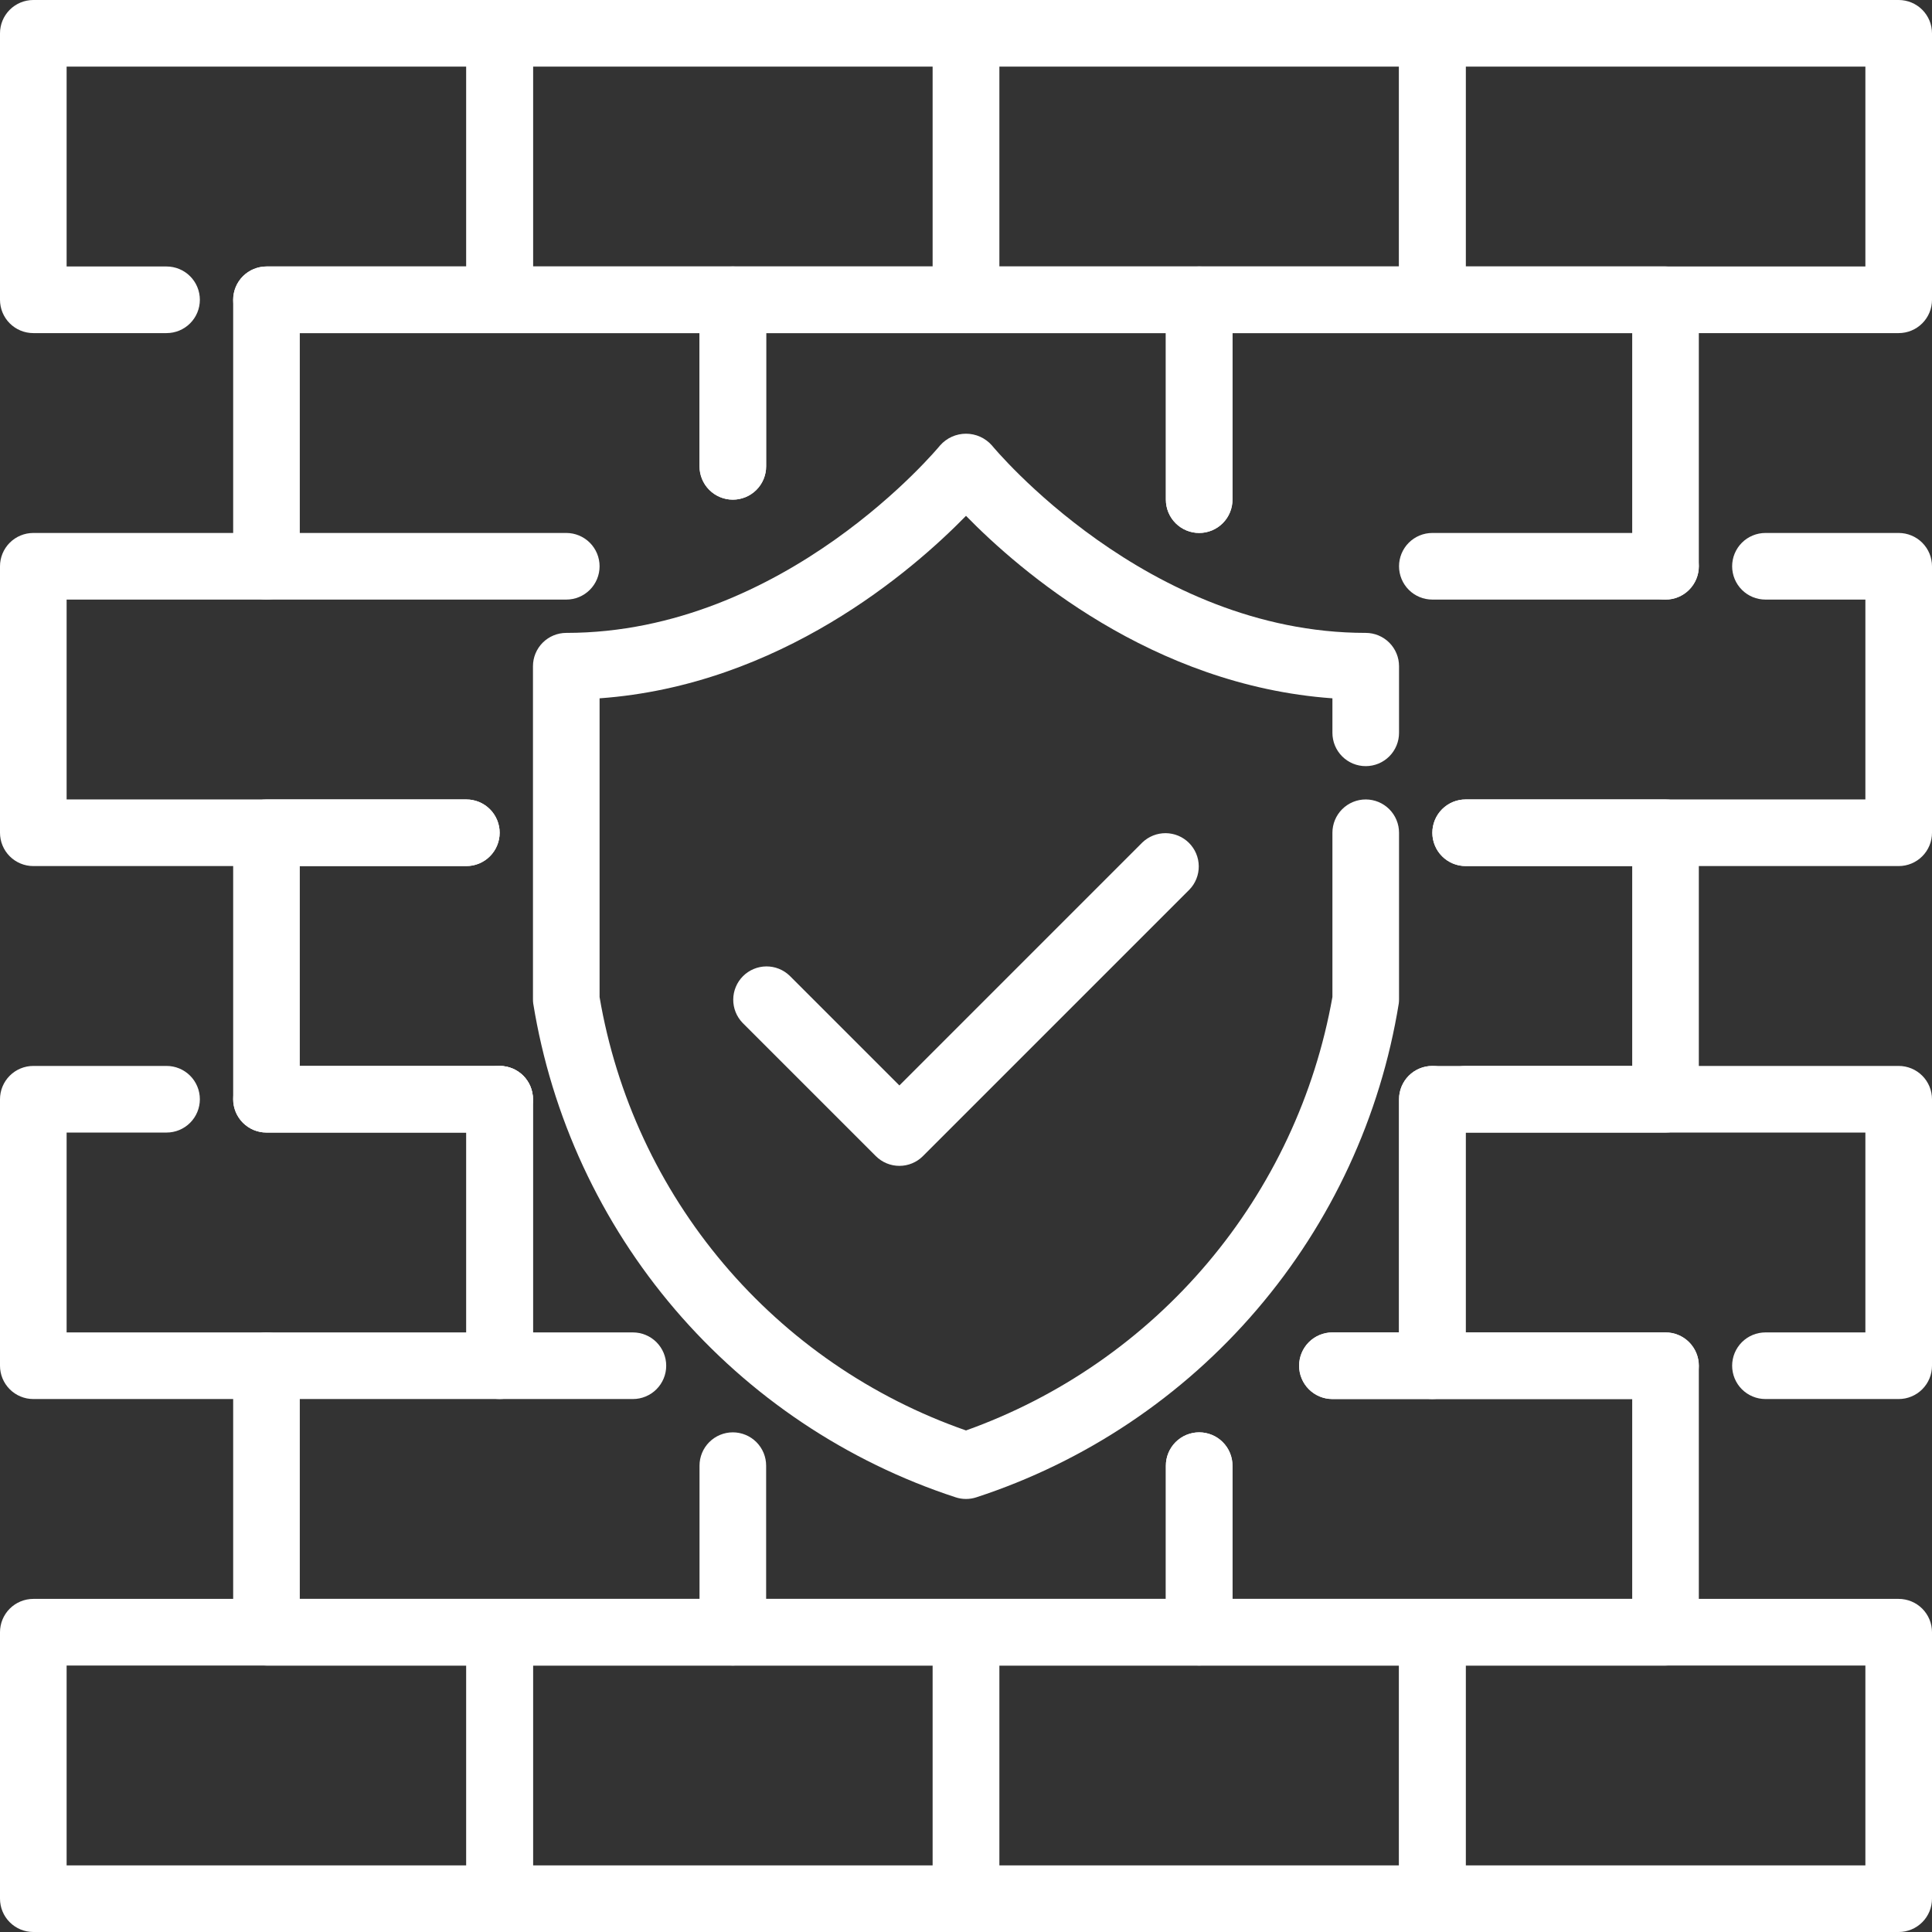
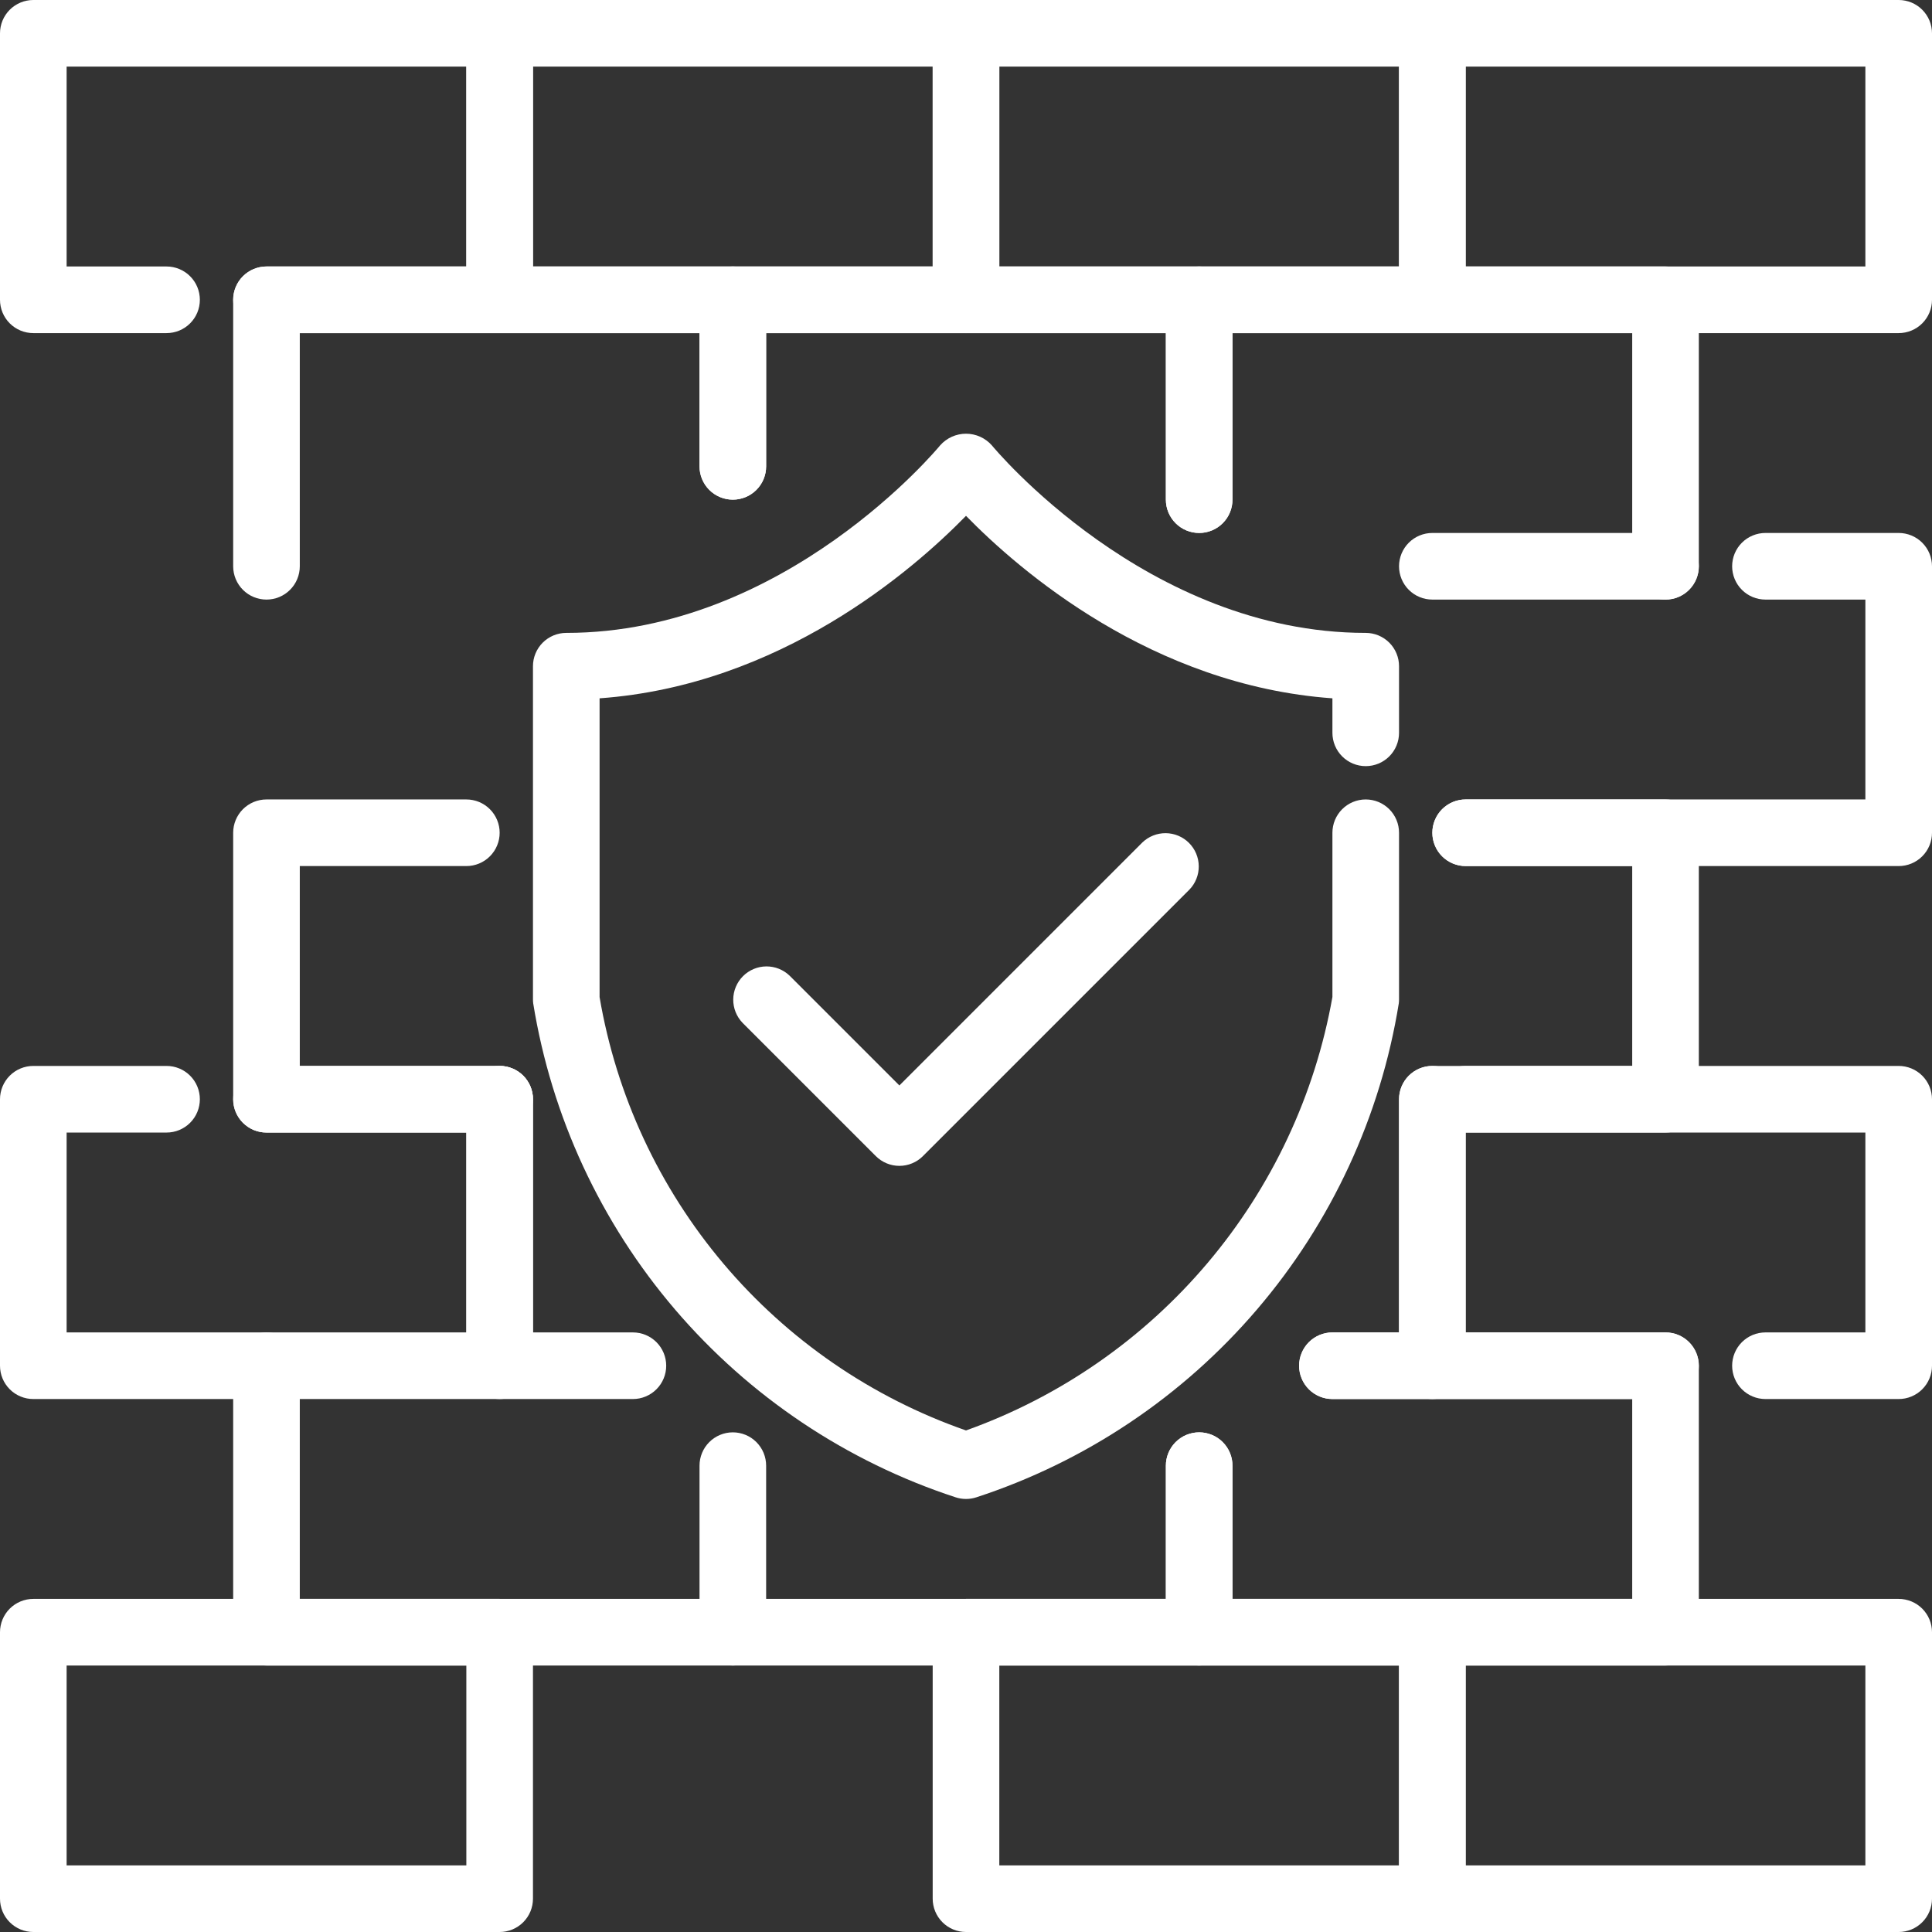
<svg xmlns="http://www.w3.org/2000/svg" width="1080" zoomAndPan="magnify" viewBox="0 0 810 810" height="1080" preserveAspectRatio="xMidYMid meet" version="1.0">
  <rect x="0" y="0" width="810" height="810" fill="#333333" stroke="none" />
  <path fill="#ffffff" d="M 209.484 810 L 13.965 810 C 13.047 810 12.141 809.91 11.242 809.73 C 10.34 809.551 9.469 809.289 8.621 808.938 C 7.773 808.586 6.969 808.156 6.207 807.645 C 5.445 807.137 4.738 806.559 4.09 805.91 C 3.441 805.262 2.863 804.555 2.355 803.793 C 1.844 803.031 1.414 802.227 1.062 801.379 C 0.711 800.531 0.445 799.66 0.27 798.758 C 0.09 797.859 0 796.953 0 796.035 L 0 684.309 C 0 683.395 0.09 682.484 0.27 681.586 C 0.445 680.688 0.711 679.812 1.062 678.965 C 1.414 678.117 1.844 677.312 2.355 676.551 C 2.863 675.789 3.441 675.082 4.09 674.434 C 4.738 673.785 5.445 673.207 6.207 672.699 C 6.969 672.188 7.773 671.758 8.621 671.406 C 9.469 671.059 10.34 670.793 11.242 670.613 C 12.141 670.434 13.047 670.344 13.965 670.344 L 209.484 670.344 C 210.398 670.344 211.309 670.434 212.207 670.613 C 213.105 670.793 213.98 671.059 214.828 671.406 C 215.676 671.758 216.48 672.188 217.242 672.699 C 218.004 673.207 218.711 673.785 219.359 674.434 C 220.008 675.082 220.586 675.789 221.094 676.551 C 221.605 677.312 222.035 678.117 222.387 678.965 C 222.734 679.812 223 680.688 223.18 681.586 C 223.359 682.484 223.449 683.395 223.449 684.309 L 223.449 796.035 C 223.449 796.953 223.359 797.859 223.18 798.758 C 223 799.66 222.734 800.531 222.387 801.379 C 222.035 802.227 221.605 803.031 221.094 803.793 C 220.586 804.555 220.008 805.262 219.359 805.91 C 218.711 806.559 218.004 807.137 217.242 807.645 C 216.48 808.156 215.676 808.586 214.828 808.938 C 213.98 809.289 213.105 809.551 212.207 809.73 C 211.309 809.91 210.398 810 209.484 810 Z M 27.93 782.07 L 195.516 782.07 L 195.516 698.277 L 27.93 698.277 Z M 27.93 782.07 " fill-opacity="1" fill-rule="nonzero" />
-   <path fill="#ffffff" d="M 405 810 L 209.484 810 C 208.566 810 207.656 809.91 206.758 809.73 C 205.859 809.551 204.984 809.289 204.137 808.938 C 203.293 808.586 202.488 808.156 201.723 807.645 C 200.961 807.137 200.258 806.559 199.609 805.91 C 198.961 805.262 198.379 804.555 197.871 803.793 C 197.363 803.031 196.93 802.227 196.582 801.379 C 196.23 800.531 195.965 799.66 195.785 798.758 C 195.605 797.859 195.516 796.953 195.516 796.035 L 195.516 684.309 C 195.516 683.395 195.605 682.484 195.785 681.586 C 195.965 680.688 196.23 679.812 196.582 678.965 C 196.93 678.117 197.363 677.312 197.871 676.551 C 198.379 675.789 198.961 675.082 199.609 674.434 C 200.258 673.785 200.961 673.207 201.723 672.699 C 202.488 672.188 203.293 671.758 204.137 671.406 C 204.984 671.059 205.859 670.793 206.758 670.613 C 207.656 670.434 208.566 670.344 209.484 670.344 L 405 670.344 C 405.918 670.344 406.824 670.434 407.723 670.613 C 408.625 670.793 409.496 671.059 410.344 671.406 C 411.191 671.758 411.996 672.188 412.758 672.699 C 413.52 673.207 414.227 673.785 414.875 674.434 C 415.523 675.082 416.102 675.789 416.613 676.551 C 417.121 677.312 417.551 678.117 417.902 678.965 C 418.254 679.812 418.52 680.688 418.695 681.586 C 418.875 682.484 418.965 683.395 418.965 684.309 L 418.965 796.035 C 418.965 796.953 418.875 797.859 418.695 798.758 C 418.52 799.66 418.254 800.531 417.902 801.379 C 417.551 802.227 417.121 803.031 416.613 803.793 C 416.102 804.555 415.523 805.262 414.875 805.91 C 414.227 806.559 413.52 807.137 412.758 807.645 C 411.996 808.156 411.191 808.586 410.344 808.938 C 409.496 809.289 408.625 809.551 407.723 809.73 C 406.824 809.91 405.918 810 405 810 Z M 223.449 782.07 L 391.035 782.07 L 391.035 698.277 L 223.449 698.277 Z M 223.449 782.07 " fill-opacity="1" fill-rule="nonzero" />
  <path fill="#ffffff" d="M 600.516 810 L 405 810 C 404.082 810 403.176 809.91 402.277 809.73 C 401.375 809.551 400.504 809.289 399.656 808.938 C 398.809 808.586 398.004 808.156 397.242 807.645 C 396.48 807.137 395.773 806.559 395.125 805.91 C 394.477 805.262 393.898 804.555 393.387 803.793 C 392.879 803.031 392.449 802.227 392.098 801.379 C 391.746 800.531 391.48 799.66 391.305 798.758 C 391.125 797.859 391.035 796.953 391.035 796.035 L 391.035 684.309 C 391.035 683.395 391.125 682.484 391.305 681.586 C 391.48 680.688 391.746 679.812 392.098 678.965 C 392.449 678.117 392.879 677.312 393.387 676.551 C 393.898 675.789 394.477 675.082 395.125 674.434 C 395.773 673.785 396.48 673.207 397.242 672.699 C 398.004 672.188 398.809 671.758 399.656 671.406 C 400.504 671.059 401.375 670.793 402.277 670.613 C 403.176 670.434 404.082 670.344 405 670.344 L 600.516 670.344 C 601.434 670.344 602.344 670.434 603.242 670.613 C 604.141 670.793 605.016 671.059 605.863 671.406 C 606.707 671.758 607.512 672.188 608.277 672.699 C 609.039 673.207 609.742 673.785 610.391 674.434 C 611.039 675.082 611.621 675.789 612.129 676.551 C 612.637 677.312 613.07 678.117 613.418 678.965 C 613.77 679.812 614.035 680.688 614.215 681.586 C 614.395 682.484 614.484 683.395 614.484 684.309 L 614.484 796.035 C 614.484 796.953 614.395 797.859 614.215 798.758 C 614.035 799.66 613.77 800.531 613.418 801.379 C 613.07 802.227 612.637 803.031 612.129 803.793 C 611.621 804.555 611.039 805.262 610.391 805.91 C 609.742 806.559 609.039 807.137 608.277 807.645 C 607.512 808.156 606.707 808.586 605.863 808.938 C 605.016 809.289 604.141 809.551 603.242 809.73 C 602.344 809.91 601.434 810 600.516 810 Z M 418.965 782.07 L 586.551 782.07 L 586.551 698.277 L 418.965 698.277 Z M 418.965 782.07 " fill-opacity="1" fill-rule="nonzero" />
  <path fill="#ffffff" d="M 796.035 810 L 600.516 810 C 599.602 810 598.691 809.91 597.793 809.73 C 596.895 809.551 596.02 809.289 595.172 808.938 C 594.324 808.586 593.52 808.156 592.758 807.645 C 591.996 807.137 591.289 806.559 590.641 805.91 C 589.992 805.262 589.414 804.555 588.906 803.793 C 588.395 803.031 587.965 802.227 587.613 801.379 C 587.266 800.531 587 799.66 586.82 798.758 C 586.641 797.859 586.551 796.953 586.551 796.035 L 586.551 684.309 C 586.551 683.395 586.641 682.484 586.82 681.586 C 587 680.688 587.266 679.812 587.613 678.965 C 587.965 678.117 588.395 677.312 588.906 676.551 C 589.414 675.789 589.992 675.082 590.641 674.434 C 591.289 673.785 591.996 673.207 592.758 672.699 C 593.52 672.188 594.324 671.758 595.172 671.406 C 596.02 671.059 596.895 670.793 597.793 670.613 C 598.691 670.434 599.602 670.344 600.516 670.344 L 796.035 670.344 C 796.953 670.344 797.859 670.434 798.758 670.613 C 799.66 670.793 800.531 671.059 801.379 671.406 C 802.227 671.758 803.031 672.188 803.793 672.699 C 804.555 673.207 805.262 673.785 805.91 674.434 C 806.559 675.082 807.137 675.789 807.645 676.551 C 808.156 677.312 808.586 678.117 808.938 678.965 C 809.289 679.812 809.551 680.688 809.73 681.586 C 809.91 682.484 810 683.395 810 684.309 L 810 796.035 C 810 796.953 809.91 797.859 809.73 798.758 C 809.551 799.66 809.289 800.531 808.938 801.379 C 808.586 802.227 808.156 803.031 807.645 803.793 C 807.137 804.555 806.559 805.262 805.91 805.91 C 805.262 806.559 804.555 807.137 803.793 807.645 C 803.031 808.156 802.227 808.586 801.379 808.938 C 800.531 809.289 799.66 809.551 798.758 809.73 C 797.859 809.91 796.953 810 796.035 810 Z M 614.484 782.07 L 782.07 782.07 L 782.07 698.277 L 614.484 698.277 Z M 614.484 782.07 " fill-opacity="1" fill-rule="nonzero" />
  <path fill="#ffffff" d="M 209.484 586.551 L 13.965 586.551 C 13.047 586.551 12.141 586.461 11.242 586.285 C 10.34 586.105 9.469 585.84 8.621 585.488 C 7.773 585.137 6.969 584.707 6.207 584.199 C 5.445 583.688 4.738 583.109 4.09 582.461 C 3.441 581.812 2.863 581.109 2.355 580.344 C 1.844 579.582 1.414 578.777 1.062 577.93 C 0.711 577.082 0.445 576.211 0.27 575.312 C 0.09 574.41 0 573.504 0 572.586 L 0 460.863 C 0 459.945 0.09 459.035 0.27 458.137 C 0.445 457.238 0.711 456.363 1.062 455.52 C 1.414 454.672 1.844 453.867 2.355 453.102 C 2.863 452.34 3.441 451.637 4.09 450.988 C 4.738 450.34 5.445 449.758 6.207 449.25 C 6.969 448.742 7.773 448.309 8.621 447.961 C 9.469 447.609 10.34 447.344 11.242 447.164 C 12.141 446.984 13.047 446.898 13.965 446.898 L 69.828 446.898 C 70.746 446.898 71.652 446.984 72.551 447.164 C 73.453 447.344 74.324 447.609 75.172 447.961 C 76.02 448.309 76.824 448.742 77.586 449.25 C 78.348 449.758 79.055 450.34 79.703 450.988 C 80.352 451.637 80.93 452.34 81.441 453.102 C 81.949 453.867 82.379 454.672 82.73 455.52 C 83.082 456.363 83.348 457.238 83.523 458.137 C 83.703 459.035 83.793 459.945 83.793 460.863 C 83.793 461.777 83.703 462.688 83.523 463.586 C 83.348 464.484 83.082 465.359 82.73 466.207 C 82.379 467.055 81.949 467.859 81.441 468.621 C 80.93 469.383 80.352 470.09 79.703 470.738 C 79.055 471.387 78.348 471.965 77.586 472.473 C 76.824 472.984 76.02 473.414 75.172 473.766 C 74.324 474.117 73.453 474.379 72.551 474.559 C 71.652 474.738 70.746 474.828 69.828 474.828 L 27.93 474.828 L 27.93 558.621 L 195.516 558.621 L 195.516 474.828 L 111.723 474.828 C 110.809 474.828 109.898 474.738 109 474.559 C 108.102 474.379 107.227 474.117 106.379 473.766 C 105.531 473.414 104.727 472.984 103.965 472.473 C 103.203 471.965 102.496 471.387 101.848 470.738 C 101.199 470.09 100.621 469.383 100.113 468.621 C 99.602 467.859 99.172 467.055 98.82 466.207 C 98.473 465.359 98.207 464.484 98.027 463.586 C 97.848 462.688 97.758 461.777 97.758 460.863 C 97.758 459.945 97.848 459.035 98.027 458.137 C 98.207 457.238 98.473 456.363 98.82 455.52 C 99.172 454.672 99.602 453.867 100.113 453.102 C 100.621 452.34 101.199 451.637 101.848 450.988 C 102.496 450.34 103.203 449.758 103.965 449.25 C 104.727 448.742 105.531 448.309 106.379 447.961 C 107.227 447.609 108.102 447.344 109 447.164 C 109.898 446.984 110.809 446.898 111.723 446.898 L 209.484 446.898 C 210.398 446.898 211.309 446.984 212.207 447.164 C 213.105 447.344 213.98 447.609 214.828 447.961 C 215.676 448.309 216.48 448.742 217.242 449.25 C 218.004 449.758 218.711 450.34 219.359 450.988 C 220.008 451.637 220.586 452.34 221.094 453.102 C 221.605 453.867 222.035 454.672 222.387 455.52 C 222.734 456.363 223 457.238 223.18 458.137 C 223.359 459.035 223.449 459.945 223.449 460.863 L 223.449 572.586 C 223.449 573.504 223.359 574.41 223.18 575.312 C 223 576.211 222.734 577.082 222.387 577.93 C 222.035 578.777 221.605 579.582 221.094 580.344 C 220.586 581.109 220.008 581.812 219.359 582.461 C 218.711 583.109 218.004 583.688 217.242 584.199 C 216.48 584.707 215.676 585.137 214.828 585.488 C 213.98 585.84 213.105 586.105 212.207 586.285 C 211.309 586.461 210.398 586.551 209.484 586.551 Z M 209.484 586.551 " fill-opacity="1" fill-rule="nonzero" />
  <path fill="#ffffff" d="M 265.344 586.551 L 209.484 586.551 C 208.566 586.551 207.656 586.461 206.758 586.285 C 205.859 586.105 204.984 585.84 204.137 585.488 C 203.293 585.137 202.488 584.707 201.723 584.199 C 200.961 583.688 200.258 583.109 199.609 582.461 C 198.961 581.812 198.379 581.109 197.871 580.344 C 197.363 579.582 196.93 578.777 196.582 577.93 C 196.23 577.082 195.965 576.211 195.785 575.312 C 195.605 574.41 195.516 573.504 195.516 572.586 L 195.516 460.863 C 195.516 459.945 195.605 459.035 195.785 458.137 C 195.965 457.238 196.23 456.363 196.582 455.52 C 196.93 454.672 197.363 453.867 197.871 453.102 C 198.379 452.34 198.961 451.637 199.609 450.988 C 200.258 450.34 200.961 449.758 201.723 449.25 C 202.488 448.742 203.293 448.309 204.137 447.961 C 204.984 447.609 205.859 447.344 206.758 447.164 C 207.656 446.984 208.566 446.898 209.484 446.898 C 210.398 446.898 211.309 446.984 212.207 447.164 C 213.105 447.344 213.98 447.609 214.828 447.961 C 215.676 448.309 216.48 448.742 217.242 449.25 C 218.004 449.758 218.711 450.34 219.359 450.988 C 220.008 451.637 220.586 452.34 221.094 453.102 C 221.605 453.867 222.035 454.672 222.387 455.52 C 222.734 456.363 223 457.238 223.18 458.137 C 223.359 459.035 223.449 459.945 223.449 460.863 L 223.449 558.621 L 265.344 558.621 C 266.262 558.621 267.172 558.711 268.07 558.891 C 268.969 559.066 269.844 559.332 270.688 559.684 C 271.535 560.035 272.34 560.465 273.105 560.973 C 273.867 561.484 274.57 562.062 275.219 562.711 C 275.867 563.359 276.445 564.066 276.957 564.828 C 277.465 565.59 277.895 566.395 278.246 567.242 C 278.598 568.09 278.863 568.961 279.043 569.863 C 279.223 570.762 279.309 571.668 279.309 572.586 C 279.309 573.504 279.223 574.41 279.043 575.312 C 278.863 576.211 278.598 577.082 278.246 577.93 C 277.895 578.777 277.465 579.582 276.957 580.344 C 276.445 581.109 275.867 581.812 275.219 582.461 C 274.57 583.109 273.867 583.688 273.105 584.199 C 272.34 584.707 271.535 585.137 270.688 585.488 C 269.844 585.84 268.969 586.105 268.07 586.285 C 267.172 586.461 266.262 586.551 265.344 586.551 Z M 265.344 586.551 " fill-opacity="1" fill-rule="nonzero" />
  <path fill="#ffffff" d="M 600.516 586.551 L 558.621 586.551 C 557.703 586.551 556.797 586.461 555.895 586.285 C 554.996 586.105 554.125 585.84 553.277 585.488 C 552.43 585.137 551.625 584.707 550.863 584.199 C 550.098 583.688 549.395 583.109 548.746 582.461 C 548.098 581.812 547.52 581.109 547.008 580.344 C 546.5 579.582 546.07 578.777 545.719 577.93 C 545.367 577.082 545.102 576.211 544.922 575.312 C 544.746 574.41 544.656 573.504 544.656 572.586 C 544.656 571.668 544.746 570.762 544.922 569.863 C 545.102 568.961 545.367 568.09 545.719 567.242 C 546.07 566.395 546.5 565.59 547.008 564.828 C 547.52 564.066 548.098 563.359 548.746 562.711 C 549.395 562.062 550.098 561.484 550.863 560.973 C 551.625 560.465 552.43 560.035 553.277 559.684 C 554.125 559.332 554.996 559.066 555.895 558.891 C 556.797 558.711 557.703 558.621 558.621 558.621 L 586.551 558.621 L 586.551 460.863 C 586.551 459.945 586.641 459.035 586.82 458.137 C 587 457.238 587.266 456.363 587.613 455.52 C 587.965 454.672 588.395 453.867 588.906 453.102 C 589.414 452.34 589.992 451.637 590.641 450.988 C 591.289 450.34 591.996 449.758 592.758 449.25 C 593.52 448.742 594.324 448.309 595.172 447.961 C 596.02 447.609 596.895 447.344 597.793 447.164 C 598.691 446.984 599.602 446.898 600.516 446.898 C 601.434 446.898 602.344 446.984 603.242 447.164 C 604.141 447.344 605.016 447.609 605.863 447.961 C 606.707 448.309 607.512 448.742 608.277 449.25 C 609.039 449.758 609.742 450.34 610.391 450.988 C 611.039 451.637 611.621 452.34 612.129 453.102 C 612.637 453.867 613.07 454.672 613.418 455.52 C 613.77 456.363 614.035 457.238 614.215 458.137 C 614.395 459.035 614.484 459.945 614.484 460.863 L 614.484 572.586 C 614.484 573.504 614.395 574.41 614.215 575.312 C 614.035 576.211 613.77 577.082 613.418 577.93 C 613.07 578.777 612.637 579.582 612.129 580.344 C 611.621 581.109 611.039 581.812 610.391 582.461 C 609.742 583.109 609.039 583.688 608.277 584.199 C 607.512 584.707 606.707 585.137 605.863 585.488 C 605.016 585.84 604.141 586.105 603.242 586.285 C 602.344 586.461 601.434 586.551 600.516 586.551 Z M 600.516 586.551 " fill-opacity="1" fill-rule="nonzero" />
  <path fill="#ffffff" d="M 796.035 586.551 L 740.172 586.551 C 739.254 586.551 738.348 586.461 737.449 586.285 C 736.547 586.105 735.676 585.84 734.828 585.488 C 733.98 585.137 733.176 584.707 732.414 584.199 C 731.652 583.688 730.945 583.109 730.297 582.461 C 729.648 581.812 729.07 581.109 728.559 580.344 C 728.051 579.582 727.621 578.777 727.27 577.93 C 726.918 577.082 726.652 576.211 726.477 575.312 C 726.297 574.41 726.207 573.504 726.207 572.586 C 726.207 571.668 726.297 570.762 726.477 569.863 C 726.652 568.961 726.918 568.09 727.27 567.242 C 727.621 566.395 728.051 565.59 728.559 564.828 C 729.07 564.066 729.648 563.359 730.297 562.711 C 730.945 562.062 731.652 561.484 732.414 560.973 C 733.176 560.465 733.98 560.035 734.828 559.684 C 735.676 559.332 736.547 559.066 737.449 558.891 C 738.348 558.711 739.254 558.621 740.172 558.621 L 782.07 558.621 L 782.07 474.828 L 614.484 474.828 L 614.484 558.621 L 698.277 558.621 C 699.191 558.621 700.102 558.711 701 558.891 C 701.898 559.066 702.773 559.332 703.621 559.684 C 704.469 560.035 705.273 560.465 706.035 560.973 C 706.797 561.484 707.504 562.062 708.152 562.711 C 708.801 563.359 709.379 564.066 709.887 564.828 C 710.398 565.59 710.828 566.395 711.18 567.242 C 711.527 568.09 711.793 568.961 711.973 569.863 C 712.152 570.762 712.242 571.668 712.242 572.586 C 712.242 573.504 712.152 574.41 711.973 575.312 C 711.793 576.211 711.527 577.082 711.18 577.93 C 710.828 578.777 710.398 579.582 709.887 580.344 C 709.379 581.109 708.801 581.812 708.152 582.461 C 707.504 583.109 706.797 583.688 706.035 584.199 C 705.273 584.707 704.469 585.137 703.621 585.488 C 702.773 585.84 701.898 586.105 701 586.285 C 700.102 586.461 699.191 586.551 698.277 586.551 L 600.516 586.551 C 599.602 586.551 598.691 586.461 597.793 586.285 C 596.895 586.105 596.02 585.84 595.172 585.488 C 594.324 585.137 593.52 584.707 592.758 584.199 C 591.996 583.688 591.289 583.109 590.641 582.461 C 589.992 581.812 589.414 581.109 588.906 580.344 C 588.395 579.582 587.965 578.777 587.613 577.93 C 587.266 577.082 587 576.211 586.82 575.312 C 586.641 574.41 586.551 573.504 586.551 572.586 L 586.551 460.863 C 586.551 459.945 586.641 459.035 586.82 458.137 C 587 457.238 587.266 456.363 587.613 455.52 C 587.965 454.672 588.395 453.867 588.906 453.102 C 589.414 452.34 589.992 451.637 590.641 450.988 C 591.289 450.34 591.996 449.758 592.758 449.25 C 593.52 448.742 594.324 448.309 595.172 447.961 C 596.02 447.609 596.895 447.344 597.793 447.164 C 598.691 446.984 599.602 446.898 600.516 446.898 L 796.035 446.898 C 796.953 446.898 797.859 446.984 798.758 447.164 C 799.66 447.344 800.531 447.609 801.379 447.961 C 802.227 448.309 803.031 448.742 803.793 449.25 C 804.555 449.758 805.262 450.34 805.91 450.988 C 806.559 451.637 807.137 452.34 807.645 453.102 C 808.156 453.867 808.586 454.672 808.938 455.52 C 809.289 456.363 809.551 457.238 809.73 458.137 C 809.91 459.035 810 459.945 810 460.863 L 810 572.586 C 810 573.504 809.91 574.41 809.73 575.312 C 809.551 576.211 809.289 577.082 808.938 577.93 C 808.586 578.777 808.156 579.582 807.645 580.344 C 807.137 581.109 806.559 581.812 805.91 582.461 C 805.262 583.109 804.555 583.688 803.793 584.199 C 803.031 584.707 802.227 585.137 801.379 585.488 C 800.531 585.84 799.66 586.105 798.758 586.285 C 797.859 586.461 796.953 586.551 796.035 586.551 Z M 796.035 586.551 " fill-opacity="1" fill-rule="nonzero" />
  <path fill="#ffffff" d="M 307.242 698.277 L 111.723 698.277 C 110.809 698.277 109.898 698.188 109 698.008 C 108.102 697.828 107.227 697.562 106.379 697.211 C 105.531 696.863 104.727 696.43 103.965 695.922 C 103.203 695.414 102.496 694.832 101.848 694.184 C 101.199 693.535 100.621 692.832 100.113 692.07 C 99.602 691.305 99.172 690.5 98.82 689.656 C 98.473 688.809 98.207 687.934 98.027 687.035 C 97.848 686.137 97.758 685.227 97.758 684.309 L 97.758 572.586 C 97.758 571.668 97.848 570.762 98.027 569.863 C 98.207 568.961 98.473 568.09 98.82 567.242 C 99.172 566.395 99.602 565.59 100.113 564.828 C 100.621 564.066 101.199 563.359 101.848 562.711 C 102.496 562.062 103.203 561.484 103.965 560.973 C 104.727 560.465 105.531 560.035 106.379 559.684 C 107.227 559.332 108.102 559.066 109 558.891 C 109.898 558.711 110.809 558.621 111.723 558.621 C 112.641 558.621 113.551 558.711 114.449 558.891 C 115.348 559.066 116.223 559.332 117.07 559.684 C 117.914 560.035 118.719 560.465 119.484 560.973 C 120.246 561.484 120.949 562.062 121.598 562.711 C 122.246 563.359 122.828 564.066 123.336 564.828 C 123.844 565.59 124.277 566.395 124.625 567.242 C 124.977 568.09 125.242 568.961 125.422 569.863 C 125.602 570.762 125.691 571.668 125.691 572.586 L 125.691 670.344 L 293.277 670.344 L 293.277 614.484 C 293.277 613.566 293.367 612.656 293.543 611.758 C 293.723 610.859 293.988 609.984 294.34 609.137 C 294.691 608.293 295.121 607.488 295.629 606.723 C 296.141 605.961 296.719 605.258 297.367 604.609 C 298.016 603.961 298.719 603.379 299.484 602.871 C 300.246 602.359 301.051 601.93 301.898 601.582 C 302.746 601.23 303.617 600.965 304.516 600.785 C 305.418 600.605 306.324 600.516 307.242 600.516 C 308.16 600.516 309.066 600.605 309.965 600.785 C 310.863 600.965 311.738 601.23 312.586 601.582 C 313.434 601.93 314.238 602.359 315 602.871 C 315.762 603.379 316.469 603.961 317.117 604.609 C 317.766 605.258 318.344 605.961 318.852 606.723 C 319.363 607.488 319.793 608.293 320.145 609.137 C 320.496 609.984 320.758 610.859 320.938 611.758 C 321.117 612.656 321.207 613.566 321.207 614.484 L 321.207 684.309 C 321.207 685.227 321.117 686.137 320.938 687.035 C 320.758 687.934 320.496 688.809 320.145 689.656 C 319.793 690.5 319.363 691.305 318.852 692.07 C 318.344 692.832 317.766 693.535 317.117 694.184 C 316.469 694.832 315.762 695.414 315 695.922 C 314.238 696.43 313.434 696.863 312.586 697.211 C 311.738 697.562 310.863 697.828 309.965 698.008 C 309.066 698.188 308.16 698.277 307.242 698.277 Z M 307.242 698.277 " fill-opacity="1" fill-rule="nonzero" />
  <path fill="#ffffff" d="M 502.758 698.277 L 307.242 698.277 C 306.324 698.277 305.418 698.188 304.516 698.008 C 303.617 697.828 302.746 697.562 301.898 697.211 C 301.051 696.863 300.246 696.43 299.484 695.922 C 298.719 695.414 298.016 694.832 297.367 694.184 C 296.719 693.535 296.141 692.832 295.629 692.07 C 295.121 691.305 294.691 690.5 294.34 689.656 C 293.988 688.809 293.723 687.934 293.543 687.035 C 293.367 686.137 293.277 685.227 293.277 684.309 C 293.277 683.395 293.367 682.484 293.543 681.586 C 293.723 680.688 293.988 679.812 294.34 678.965 C 294.691 678.117 295.121 677.312 295.629 676.551 C 296.141 675.789 296.719 675.082 297.367 674.434 C 298.016 673.785 298.719 673.207 299.484 672.699 C 300.246 672.188 301.051 671.758 301.898 671.406 C 302.746 671.059 303.617 670.793 304.516 670.613 C 305.418 670.434 306.324 670.344 307.242 670.344 L 488.793 670.344 L 488.793 614.484 C 488.793 613.566 488.883 612.656 489.062 611.758 C 489.238 610.859 489.504 609.984 489.855 609.137 C 490.207 608.293 490.637 607.488 491.148 606.723 C 491.656 605.961 492.234 605.258 492.883 604.609 C 493.531 603.961 494.238 603.379 495 602.871 C 495.762 602.359 496.566 601.93 497.414 601.582 C 498.262 601.23 499.133 600.965 500.035 600.785 C 500.934 600.605 501.84 600.516 502.758 600.516 C 503.676 600.516 504.582 600.605 505.484 600.785 C 506.383 600.965 507.254 601.23 508.102 601.582 C 508.949 601.93 509.754 602.359 510.516 602.871 C 511.281 603.379 511.984 603.961 512.633 604.609 C 513.281 605.258 513.859 605.961 514.371 606.723 C 514.879 607.488 515.309 608.293 515.66 609.137 C 516.012 609.984 516.277 610.859 516.457 611.758 C 516.633 612.656 516.723 613.566 516.723 614.484 L 516.723 684.309 C 516.723 685.227 516.633 686.137 516.457 687.035 C 516.277 687.934 516.012 688.809 515.66 689.656 C 515.309 690.5 514.879 691.305 514.371 692.07 C 513.859 692.832 513.281 693.535 512.633 694.184 C 511.984 694.832 511.281 695.414 510.516 695.922 C 509.754 696.43 508.949 696.863 508.102 697.211 C 507.254 697.562 506.383 697.828 505.484 698.008 C 504.582 698.188 503.676 698.277 502.758 698.277 Z M 502.758 698.277 " fill-opacity="1" fill-rule="nonzero" />
  <path fill="#ffffff" d="M 698.277 698.277 L 502.758 698.277 C 501.84 698.277 500.934 698.188 500.035 698.008 C 499.133 697.828 498.262 697.562 497.414 697.211 C 496.566 696.863 495.762 696.43 495 695.922 C 494.238 695.414 493.531 694.832 492.883 694.184 C 492.234 693.535 491.656 692.832 491.148 692.07 C 490.637 691.305 490.207 690.5 489.855 689.656 C 489.504 688.809 489.238 687.934 489.062 687.035 C 488.883 686.137 488.793 685.227 488.793 684.309 L 488.793 614.484 C 488.793 613.566 488.883 612.656 489.062 611.758 C 489.238 610.859 489.504 609.984 489.855 609.137 C 490.207 608.293 490.637 607.488 491.148 606.723 C 491.656 605.961 492.234 605.258 492.883 604.609 C 493.531 603.961 494.238 603.379 495 602.871 C 495.762 602.359 496.566 601.93 497.414 601.582 C 498.262 601.23 499.133 600.965 500.035 600.785 C 500.934 600.605 501.84 600.516 502.758 600.516 C 503.676 600.516 504.582 600.605 505.484 600.785 C 506.383 600.965 507.254 601.23 508.102 601.582 C 508.949 601.93 509.754 602.359 510.516 602.871 C 511.281 603.379 511.984 603.961 512.633 604.609 C 513.281 605.258 513.859 605.961 514.371 606.723 C 514.879 607.488 515.309 608.293 515.66 609.137 C 516.012 609.984 516.277 610.859 516.457 611.758 C 516.633 612.656 516.723 613.566 516.723 614.484 L 516.723 670.344 L 684.309 670.344 L 684.309 586.551 L 558.621 586.551 C 557.703 586.551 556.797 586.461 555.895 586.285 C 554.996 586.105 554.125 585.84 553.277 585.488 C 552.43 585.137 551.625 584.707 550.863 584.199 C 550.098 583.688 549.395 583.109 548.746 582.461 C 548.098 581.812 547.52 581.109 547.008 580.344 C 546.5 579.582 546.07 578.777 545.719 577.93 C 545.367 577.082 545.102 576.211 544.922 575.312 C 544.746 574.41 544.656 573.504 544.656 572.586 C 544.656 571.668 544.746 570.762 544.922 569.863 C 545.102 568.961 545.367 568.09 545.719 567.242 C 546.07 566.395 546.5 565.59 547.008 564.828 C 547.52 564.066 548.098 563.359 548.746 562.711 C 549.395 562.062 550.098 561.484 550.863 560.973 C 551.625 560.465 552.43 560.035 553.277 559.684 C 554.125 559.332 554.996 559.066 555.895 558.891 C 556.797 558.711 557.703 558.621 558.621 558.621 L 698.277 558.621 C 699.191 558.621 700.102 558.711 701 558.891 C 701.898 559.066 702.773 559.332 703.621 559.684 C 704.469 560.035 705.273 560.465 706.035 560.973 C 706.797 561.484 707.504 562.062 708.152 562.711 C 708.801 563.359 709.379 564.066 709.887 564.828 C 710.398 565.59 710.828 566.395 711.18 567.242 C 711.527 568.09 711.793 568.961 711.973 569.863 C 712.152 570.762 712.242 571.668 712.242 572.586 L 712.242 684.309 C 712.242 685.227 712.152 686.137 711.973 687.035 C 711.793 687.934 711.527 688.809 711.18 689.656 C 710.828 690.5 710.398 691.305 709.887 692.07 C 709.379 692.832 708.801 693.535 708.152 694.184 C 707.504 694.832 706.797 695.414 706.035 695.922 C 705.273 696.43 704.469 696.863 703.621 697.211 C 702.773 697.562 701.898 697.828 701 698.008 C 700.102 698.188 699.191 698.277 698.277 698.277 Z M 698.277 698.277 " fill-opacity="1" fill-rule="nonzero" />
-   <path fill="#ffffff" d="M 195.516 363.102 L 13.965 363.102 C 13.047 363.102 12.141 363.016 11.242 362.836 C 10.34 362.656 9.469 362.391 8.621 362.039 C 7.773 361.688 6.969 361.258 6.207 360.75 C 5.445 360.242 4.738 359.66 4.09 359.012 C 3.441 358.363 2.863 357.66 2.355 356.898 C 1.844 356.133 1.414 355.328 1.062 354.48 C 0.711 353.637 0.445 352.762 0.27 351.863 C 0.09 350.965 0 350.055 0 349.137 L 0 237.414 C 0 236.496 0.09 235.59 0.27 234.688 C 0.445 233.789 0.711 232.918 1.062 232.07 C 1.414 231.223 1.844 230.418 2.355 229.656 C 2.863 228.891 3.441 228.188 4.09 227.539 C 4.738 226.891 5.445 226.312 6.207 225.801 C 6.969 225.293 7.773 224.863 8.621 224.512 C 9.469 224.16 10.34 223.895 11.242 223.715 C 12.141 223.539 13.047 223.449 13.965 223.449 L 237.414 223.449 C 238.332 223.449 239.238 223.539 240.137 223.715 C 241.039 223.895 241.91 224.16 242.758 224.512 C 243.605 224.863 244.41 225.293 245.172 225.801 C 245.934 226.312 246.641 226.891 247.289 227.539 C 247.938 228.188 248.516 228.891 249.027 229.656 C 249.535 230.418 249.965 231.223 250.316 232.07 C 250.668 232.918 250.934 233.789 251.109 234.688 C 251.289 235.59 251.379 236.496 251.379 237.414 C 251.379 238.332 251.289 239.238 251.109 240.137 C 250.934 241.039 250.668 241.91 250.316 242.758 C 249.965 243.605 249.535 244.41 249.027 245.172 C 248.516 245.934 247.938 246.641 247.289 247.289 C 246.641 247.938 245.934 248.516 245.172 249.027 C 244.41 249.535 243.605 249.965 242.758 250.316 C 241.91 250.668 241.039 250.934 240.137 251.109 C 239.238 251.289 238.332 251.379 237.414 251.379 L 27.93 251.379 L 27.93 335.172 L 195.516 335.172 C 196.434 335.172 197.344 335.262 198.242 335.441 C 199.141 335.621 200.016 335.883 200.863 336.234 C 201.707 336.586 202.512 337.016 203.277 337.527 C 204.039 338.035 204.742 338.613 205.391 339.262 C 206.039 339.91 206.621 340.617 207.129 341.379 C 207.637 342.141 208.07 342.945 208.418 343.793 C 208.77 344.641 209.035 345.516 209.215 346.414 C 209.395 347.312 209.484 348.223 209.484 349.137 C 209.484 350.055 209.395 350.965 209.215 351.863 C 209.035 352.762 208.77 353.637 208.418 354.48 C 208.07 355.328 207.637 356.133 207.129 356.898 C 206.621 357.66 206.039 358.363 205.391 359.012 C 204.742 359.66 204.039 360.242 203.277 360.75 C 202.512 361.258 201.707 361.688 200.863 362.039 C 200.016 362.391 199.141 362.656 198.242 362.836 C 197.344 363.016 196.434 363.102 195.516 363.102 Z M 195.516 363.102 " fill-opacity="1" fill-rule="nonzero" />
  <path fill="#ffffff" d="M 796.035 363.102 L 614.484 363.102 C 613.566 363.102 612.656 363.016 611.758 362.836 C 610.859 362.656 609.984 362.391 609.137 362.039 C 608.293 361.688 607.484 361.258 606.723 360.75 C 605.961 360.242 605.258 359.66 604.609 359.012 C 603.961 358.363 603.379 357.66 602.871 356.898 C 602.359 356.133 601.93 355.328 601.582 354.48 C 601.23 353.637 600.965 352.762 600.785 351.863 C 600.605 350.965 600.516 350.055 600.516 349.137 C 600.516 348.223 600.605 347.312 600.785 346.414 C 600.965 345.516 601.23 344.641 601.582 343.793 C 601.93 342.945 602.359 342.141 602.871 341.379 C 603.379 340.617 603.961 339.91 604.609 339.262 C 605.258 338.613 605.961 338.035 606.723 337.527 C 607.484 337.016 608.293 336.586 609.137 336.234 C 609.984 335.883 610.859 335.621 611.758 335.441 C 612.656 335.262 613.566 335.172 614.484 335.172 L 782.07 335.172 L 782.07 251.379 L 740.172 251.379 C 739.254 251.379 738.348 251.289 737.449 251.109 C 736.547 250.934 735.676 250.668 734.828 250.316 C 733.98 249.965 733.176 249.535 732.414 249.027 C 731.652 248.516 730.945 247.938 730.297 247.289 C 729.648 246.641 729.07 245.934 728.559 245.172 C 728.051 244.41 727.621 243.605 727.27 242.758 C 726.918 241.91 726.652 241.039 726.477 240.137 C 726.297 239.238 726.207 238.332 726.207 237.414 C 726.207 236.496 726.297 235.59 726.477 234.688 C 726.652 233.789 726.918 232.918 727.27 232.07 C 727.621 231.223 728.051 230.418 728.559 229.656 C 729.07 228.891 729.648 228.188 730.297 227.539 C 730.945 226.891 731.652 226.312 732.414 225.801 C 733.176 225.293 733.98 224.863 734.828 224.512 C 735.676 224.16 736.547 223.895 737.449 223.715 C 738.348 223.539 739.254 223.449 740.172 223.449 L 796.035 223.449 C 796.953 223.449 797.859 223.539 798.758 223.715 C 799.66 223.895 800.531 224.16 801.379 224.512 C 802.227 224.863 803.031 225.293 803.793 225.801 C 804.555 226.312 805.262 226.891 805.91 227.539 C 806.559 228.188 807.137 228.891 807.645 229.656 C 808.156 230.418 808.586 231.223 808.938 232.07 C 809.289 232.918 809.551 233.789 809.73 234.688 C 809.91 235.59 810 236.496 810 237.414 L 810 349.137 C 810 350.055 809.91 350.965 809.73 351.863 C 809.551 352.762 809.289 353.637 808.938 354.48 C 808.586 355.328 808.156 356.133 807.645 356.898 C 807.137 357.66 806.559 358.363 805.91 359.012 C 805.262 359.66 804.555 360.242 803.793 360.75 C 803.031 361.258 802.227 361.688 801.379 362.039 C 800.531 362.391 799.66 362.656 798.758 362.836 C 797.859 363.016 796.953 363.102 796.035 363.102 Z M 796.035 363.102 " fill-opacity="1" fill-rule="nonzero" />
  <path fill="#ffffff" d="M 698.277 251.379 L 600.516 251.379 C 599.602 251.379 598.691 251.289 597.793 251.109 C 596.895 250.934 596.02 250.668 595.172 250.316 C 594.324 249.965 593.52 249.535 592.758 249.027 C 591.996 248.516 591.289 247.938 590.641 247.289 C 589.992 246.641 589.414 245.934 588.906 245.172 C 588.395 244.41 587.965 243.605 587.613 242.758 C 587.266 241.91 587 241.039 586.82 240.137 C 586.641 239.238 586.551 238.332 586.551 237.414 C 586.551 236.496 586.641 235.59 586.82 234.688 C 587 233.789 587.266 232.918 587.613 232.07 C 587.965 231.223 588.395 230.418 588.906 229.656 C 589.414 228.891 589.992 228.188 590.641 227.539 C 591.289 226.891 591.996 226.312 592.758 225.801 C 593.52 225.293 594.324 224.863 595.172 224.512 C 596.02 224.16 596.895 223.895 597.793 223.715 C 598.691 223.539 599.602 223.449 600.516 223.449 L 698.277 223.449 C 699.191 223.449 700.102 223.539 701 223.715 C 701.898 223.895 702.773 224.16 703.621 224.512 C 704.469 224.863 705.273 225.293 706.035 225.801 C 706.797 226.312 707.504 226.891 708.152 227.539 C 708.801 228.188 709.379 228.891 709.887 229.656 C 710.398 230.418 710.828 231.223 711.18 232.07 C 711.527 232.918 711.793 233.789 711.973 234.688 C 712.152 235.59 712.242 236.496 712.242 237.414 C 712.242 238.332 712.152 239.238 711.973 240.137 C 711.793 241.039 711.527 241.91 711.18 242.758 C 710.828 243.605 710.398 244.41 709.887 245.172 C 709.379 245.934 708.801 246.641 708.152 247.289 C 707.504 247.938 706.797 248.516 706.035 249.027 C 705.273 249.535 704.469 249.965 703.621 250.316 C 702.773 250.668 701.898 250.934 701 251.109 C 700.102 251.289 699.191 251.379 698.277 251.379 Z M 698.277 251.379 " fill-opacity="1" fill-rule="nonzero" />
  <path fill="#ffffff" d="M 209.484 474.828 L 111.723 474.828 C 110.809 474.828 109.898 474.738 109 474.559 C 108.102 474.379 107.227 474.117 106.379 473.766 C 105.531 473.414 104.727 472.984 103.965 472.473 C 103.203 471.965 102.496 471.387 101.848 470.738 C 101.199 470.09 100.621 469.383 100.113 468.621 C 99.602 467.859 99.172 467.055 98.82 466.207 C 98.473 465.359 98.207 464.484 98.027 463.586 C 97.848 462.688 97.758 461.777 97.758 460.863 L 97.758 349.137 C 97.758 348.223 97.848 347.312 98.027 346.414 C 98.207 345.516 98.473 344.641 98.82 343.793 C 99.172 342.945 99.602 342.141 100.113 341.379 C 100.621 340.617 101.199 339.91 101.848 339.262 C 102.496 338.613 103.203 338.035 103.965 337.527 C 104.727 337.016 105.531 336.586 106.379 336.234 C 107.227 335.883 108.102 335.621 109 335.441 C 109.898 335.262 110.809 335.172 111.723 335.172 L 195.516 335.172 C 196.434 335.172 197.344 335.262 198.242 335.441 C 199.141 335.621 200.016 335.883 200.863 336.234 C 201.707 336.586 202.512 337.016 203.277 337.527 C 204.039 338.035 204.742 338.613 205.391 339.262 C 206.039 339.91 206.621 340.617 207.129 341.379 C 207.637 342.141 208.07 342.945 208.418 343.793 C 208.77 344.641 209.035 345.516 209.215 346.414 C 209.395 347.312 209.484 348.223 209.484 349.137 C 209.484 350.055 209.395 350.965 209.215 351.863 C 209.035 352.762 208.77 353.637 208.418 354.48 C 208.07 355.328 207.637 356.133 207.129 356.898 C 206.621 357.66 206.039 358.363 205.391 359.012 C 204.742 359.66 204.039 360.242 203.277 360.75 C 202.512 361.258 201.707 361.688 200.863 362.039 C 200.016 362.391 199.141 362.656 198.242 362.836 C 197.344 363.016 196.434 363.102 195.516 363.102 L 125.691 363.102 L 125.691 446.898 L 209.484 446.898 C 210.398 446.898 211.309 446.984 212.207 447.164 C 213.105 447.344 213.98 447.609 214.828 447.961 C 215.676 448.309 216.48 448.742 217.242 449.25 C 218.004 449.758 218.711 450.34 219.359 450.988 C 220.008 451.637 220.586 452.34 221.094 453.102 C 221.605 453.867 222.035 454.672 222.387 455.52 C 222.734 456.363 223 457.238 223.18 458.137 C 223.359 459.035 223.449 459.945 223.449 460.863 C 223.449 461.777 223.359 462.688 223.18 463.586 C 223 464.484 222.734 465.359 222.387 466.207 C 222.035 467.055 221.605 467.859 221.094 468.621 C 220.586 469.383 220.008 470.09 219.359 470.738 C 218.711 471.387 218.004 471.965 217.242 472.473 C 216.48 472.984 215.676 473.414 214.828 473.766 C 213.98 474.117 213.105 474.379 212.207 474.559 C 211.309 474.738 210.398 474.828 209.484 474.828 Z M 209.484 474.828 " fill-opacity="1" fill-rule="nonzero" />
  <path fill="#ffffff" d="M 698.277 474.828 L 614.484 474.828 C 613.566 474.828 612.656 474.738 611.758 474.559 C 610.859 474.379 609.984 474.117 609.137 473.766 C 608.293 473.414 607.484 472.984 606.723 472.473 C 605.961 471.965 605.258 471.387 604.609 470.738 C 603.961 470.09 603.379 469.383 602.871 468.621 C 602.359 467.859 601.93 467.055 601.582 466.207 C 601.23 465.359 600.965 464.484 600.785 463.586 C 600.605 462.688 600.516 461.777 600.516 460.863 C 600.516 459.945 600.605 459.035 600.785 458.137 C 600.965 457.238 601.23 456.363 601.582 455.52 C 601.93 454.672 602.359 453.867 602.871 453.102 C 603.379 452.34 603.961 451.637 604.609 450.988 C 605.258 450.34 605.961 449.758 606.723 449.25 C 607.484 448.742 608.293 448.309 609.137 447.961 C 609.984 447.609 610.859 447.344 611.758 447.164 C 612.656 446.984 613.566 446.898 614.484 446.898 L 684.309 446.898 L 684.309 363.102 L 614.484 363.102 C 613.566 363.102 612.656 363.016 611.758 362.836 C 610.859 362.656 609.984 362.391 609.137 362.039 C 608.293 361.688 607.484 361.258 606.723 360.75 C 605.961 360.242 605.258 359.66 604.609 359.012 C 603.961 358.363 603.379 357.66 602.871 356.898 C 602.359 356.133 601.93 355.328 601.582 354.48 C 601.23 353.637 600.965 352.762 600.785 351.863 C 600.605 350.965 600.516 350.055 600.516 349.137 C 600.516 348.223 600.605 347.312 600.785 346.414 C 600.965 345.516 601.23 344.641 601.582 343.793 C 601.93 342.945 602.359 342.141 602.871 341.379 C 603.379 340.617 603.961 339.91 604.609 339.262 C 605.258 338.613 605.961 338.035 606.723 337.527 C 607.484 337.016 608.293 336.586 609.137 336.234 C 609.984 335.883 610.859 335.621 611.758 335.441 C 612.656 335.262 613.566 335.172 614.484 335.172 L 698.277 335.172 C 699.191 335.172 700.102 335.262 701 335.441 C 701.898 335.621 702.773 335.883 703.621 336.234 C 704.469 336.586 705.273 337.016 706.035 337.527 C 706.797 338.035 707.504 338.613 708.152 339.262 C 708.801 339.91 709.379 340.617 709.887 341.379 C 710.398 342.141 710.828 342.945 711.18 343.793 C 711.527 344.641 711.793 345.516 711.973 346.414 C 712.152 347.312 712.242 348.223 712.242 349.137 L 712.242 460.863 C 712.242 461.777 712.152 462.688 711.973 463.586 C 711.793 464.484 711.527 465.359 711.18 466.207 C 710.828 467.055 710.398 467.859 709.887 468.621 C 709.379 469.383 708.801 470.09 708.152 470.738 C 707.504 471.387 706.797 471.965 706.035 472.473 C 705.273 472.984 704.469 473.414 703.621 473.766 C 702.773 474.117 701.898 474.379 701 474.559 C 700.102 474.738 699.191 474.828 698.277 474.828 Z M 698.277 474.828 " fill-opacity="1" fill-rule="nonzero" />
  <path fill="#ffffff" d="M 209.484 139.656 L 111.723 139.656 C 110.809 139.656 109.898 139.566 109 139.387 C 108.102 139.207 107.227 138.941 106.379 138.594 C 105.531 138.242 104.727 137.812 103.965 137.301 C 103.203 136.793 102.496 136.215 101.848 135.566 C 101.199 134.918 100.621 134.211 100.113 133.449 C 99.602 132.688 99.172 131.883 98.82 131.035 C 98.473 130.188 98.207 129.312 98.027 128.414 C 97.848 127.516 97.758 126.605 97.758 125.691 C 97.758 124.773 97.848 123.863 98.027 122.965 C 98.207 122.066 98.473 121.191 98.82 120.344 C 99.172 119.5 99.602 118.691 100.113 117.93 C 100.621 117.168 101.199 116.465 101.848 115.816 C 102.496 115.168 103.203 114.586 103.965 114.078 C 104.727 113.566 105.531 113.137 106.379 112.789 C 107.227 112.438 108.102 112.172 109 111.992 C 109.898 111.812 110.809 111.723 111.723 111.723 L 195.516 111.723 L 195.516 27.93 L 27.93 27.93 L 27.93 111.723 L 69.828 111.723 C 70.746 111.723 71.652 111.812 72.551 111.992 C 73.453 112.172 74.324 112.438 75.172 112.789 C 76.02 113.137 76.824 113.566 77.586 114.078 C 78.348 114.586 79.055 115.168 79.703 115.816 C 80.352 116.465 80.93 117.168 81.441 117.93 C 81.949 118.691 82.379 119.5 82.73 120.344 C 83.082 121.191 83.348 122.066 83.523 122.965 C 83.703 123.863 83.793 124.773 83.793 125.691 C 83.793 126.605 83.703 127.516 83.523 128.414 C 83.348 129.312 83.082 130.188 82.73 131.035 C 82.379 131.883 81.949 132.688 81.441 133.449 C 80.93 134.211 80.352 134.918 79.703 135.566 C 79.055 136.215 78.348 136.793 77.586 137.301 C 76.824 137.812 76.02 138.242 75.172 138.594 C 74.324 138.941 73.453 139.207 72.551 139.387 C 71.652 139.566 70.746 139.656 69.828 139.656 L 13.965 139.656 C 13.047 139.656 12.141 139.566 11.242 139.387 C 10.34 139.207 9.469 138.941 8.621 138.594 C 7.773 138.242 6.969 137.812 6.207 137.301 C 5.445 136.793 4.738 136.215 4.09 135.566 C 3.441 134.918 2.863 134.211 2.355 133.449 C 1.844 132.688 1.414 131.883 1.062 131.035 C 0.711 130.188 0.445 129.312 0.27 128.414 C 0.09 127.516 0 126.605 0 125.691 L 0 13.965 C 0 13.047 0.09 12.141 0.27 11.242 C 0.445 10.34 0.711 9.469 1.062 8.621 C 1.414 7.773 1.844 6.969 2.355 6.207 C 2.863 5.445 3.441 4.738 4.09 4.09 C 4.738 3.441 5.445 2.863 6.207 2.355 C 6.969 1.844 7.773 1.414 8.621 1.062 C 9.469 0.711 10.34 0.445 11.242 0.27 C 12.141 0.09 13.047 0 13.965 0 L 209.484 0 C 210.398 0 211.309 0.09 212.207 0.27 C 213.105 0.445 213.98 0.711 214.828 1.062 C 215.676 1.414 216.48 1.844 217.242 2.355 C 218.004 2.863 218.711 3.441 219.359 4.09 C 220.008 4.738 220.586 5.445 221.094 6.207 C 221.605 6.969 222.035 7.773 222.387 8.621 C 222.734 9.469 223 10.34 223.18 11.242 C 223.359 12.141 223.449 13.047 223.449 13.965 L 223.449 125.691 C 223.449 126.605 223.359 127.516 223.18 128.414 C 223 129.312 222.734 130.188 222.387 131.035 C 222.035 131.883 221.605 132.688 221.094 133.449 C 220.586 134.211 220.008 134.918 219.359 135.566 C 218.711 136.215 218.004 136.793 217.242 137.301 C 216.48 137.812 215.676 138.242 214.828 138.594 C 213.98 138.941 213.105 139.207 212.207 139.387 C 211.309 139.566 210.398 139.656 209.484 139.656 Z M 209.484 139.656 " fill-opacity="1" fill-rule="nonzero" />
  <path fill="#ffffff" d="M 405 139.656 L 209.484 139.656 C 208.566 139.656 207.656 139.566 206.758 139.387 C 205.859 139.207 204.984 138.941 204.137 138.594 C 203.293 138.242 202.488 137.812 201.723 137.301 C 200.961 136.793 200.258 136.215 199.609 135.566 C 198.961 134.918 198.379 134.211 197.871 133.449 C 197.363 132.688 196.93 131.883 196.582 131.035 C 196.23 130.188 195.965 129.312 195.785 128.414 C 195.605 127.516 195.516 126.605 195.516 125.691 L 195.516 13.965 C 195.516 13.047 195.605 12.141 195.785 11.242 C 195.965 10.34 196.23 9.469 196.582 8.621 C 196.93 7.773 197.363 6.969 197.871 6.207 C 198.379 5.445 198.961 4.738 199.609 4.09 C 200.258 3.441 200.961 2.863 201.723 2.355 C 202.488 1.844 203.293 1.414 204.137 1.062 C 204.984 0.711 205.859 0.445 206.758 0.27 C 207.656 0.09 208.566 0 209.484 0 L 405 0 C 405.918 0 406.824 0.09 407.723 0.27 C 408.625 0.445 409.496 0.711 410.344 1.062 C 411.191 1.414 411.996 1.844 412.758 2.355 C 413.52 2.863 414.227 3.441 414.875 4.09 C 415.523 4.738 416.102 5.445 416.613 6.207 C 417.121 6.969 417.551 7.773 417.902 8.621 C 418.254 9.469 418.52 10.34 418.695 11.242 C 418.875 12.141 418.965 13.047 418.965 13.965 L 418.965 125.691 C 418.965 126.605 418.875 127.516 418.695 128.414 C 418.52 129.312 418.254 130.188 417.902 131.035 C 417.551 131.883 417.121 132.688 416.613 133.449 C 416.102 134.211 415.523 134.918 414.875 135.566 C 414.227 136.215 413.52 136.793 412.758 137.301 C 411.996 137.812 411.191 138.242 410.344 138.594 C 409.496 138.941 408.625 139.207 407.723 139.387 C 406.824 139.566 405.918 139.656 405 139.656 Z M 223.449 111.723 L 391.035 111.723 L 391.035 27.93 L 223.449 27.93 Z M 223.449 111.723 " fill-opacity="1" fill-rule="nonzero" />
  <path fill="#ffffff" d="M 600.516 139.656 L 405 139.656 C 404.082 139.656 403.176 139.566 402.277 139.387 C 401.375 139.207 400.504 138.941 399.656 138.594 C 398.809 138.242 398.004 137.812 397.242 137.301 C 396.48 136.793 395.773 136.215 395.125 135.566 C 394.477 134.918 393.898 134.211 393.387 133.449 C 392.879 132.688 392.449 131.883 392.098 131.035 C 391.746 130.188 391.48 129.312 391.305 128.414 C 391.125 127.516 391.035 126.605 391.035 125.691 L 391.035 13.965 C 391.035 13.047 391.125 12.141 391.305 11.242 C 391.48 10.34 391.746 9.469 392.098 8.621 C 392.449 7.773 392.879 6.969 393.387 6.207 C 393.898 5.445 394.477 4.738 395.125 4.09 C 395.773 3.441 396.48 2.863 397.242 2.355 C 398.004 1.844 398.809 1.414 399.656 1.062 C 400.504 0.711 401.375 0.445 402.277 0.27 C 403.176 0.09 404.082 0 405 0 L 600.516 0 C 601.434 0 602.344 0.09 603.242 0.27 C 604.141 0.445 605.016 0.711 605.863 1.062 C 606.707 1.414 607.512 1.844 608.277 2.355 C 609.039 2.863 609.742 3.441 610.391 4.09 C 611.039 4.738 611.621 5.445 612.129 6.207 C 612.637 6.969 613.07 7.773 613.418 8.621 C 613.77 9.469 614.035 10.34 614.215 11.242 C 614.395 12.141 614.484 13.047 614.484 13.965 L 614.484 125.691 C 614.484 126.605 614.395 127.516 614.215 128.414 C 614.035 129.312 613.77 130.188 613.418 131.035 C 613.07 131.883 612.637 132.688 612.129 133.449 C 611.621 134.211 611.039 134.918 610.391 135.566 C 609.742 136.215 609.039 136.793 608.277 137.301 C 607.512 137.812 606.707 138.242 605.863 138.594 C 605.016 138.941 604.141 139.207 603.242 139.387 C 602.344 139.566 601.434 139.656 600.516 139.656 Z M 418.965 111.723 L 586.551 111.723 L 586.551 27.93 L 418.965 27.93 Z M 418.965 111.723 " fill-opacity="1" fill-rule="nonzero" />
-   <path fill="#ffffff" d="M 796.035 139.656 L 600.516 139.656 C 599.602 139.656 598.691 139.566 597.793 139.387 C 596.895 139.207 596.02 138.941 595.172 138.594 C 594.324 138.242 593.52 137.812 592.758 137.301 C 591.996 136.793 591.289 136.215 590.641 135.566 C 589.992 134.918 589.414 134.211 588.906 133.449 C 588.395 132.688 587.965 131.883 587.613 131.035 C 587.266 130.188 587 129.312 586.82 128.414 C 586.641 127.516 586.551 126.605 586.551 125.691 L 586.551 13.965 C 586.551 13.047 586.641 12.141 586.82 11.242 C 587 10.34 587.266 9.469 587.613 8.621 C 587.965 7.773 588.395 6.969 588.906 6.207 C 589.414 5.445 589.992 4.738 590.641 4.09 C 591.289 3.441 591.996 2.863 592.758 2.355 C 593.52 1.844 594.324 1.414 595.172 1.062 C 596.02 0.711 596.895 0.445 597.793 0.27 C 598.691 0.09 599.602 0 600.516 0 L 796.035 0 C 796.953 0 797.859 0.09 798.758 0.27 C 799.66 0.445 800.531 0.711 801.379 1.062 C 802.227 1.414 803.031 1.844 803.793 2.355 C 804.555 2.863 805.262 3.441 805.91 4.09 C 806.559 4.738 807.137 5.445 807.645 6.207 C 808.156 6.969 808.586 7.773 808.938 8.621 C 809.289 9.469 809.551 10.34 809.73 11.242 C 809.91 12.141 810 13.047 810 13.965 L 810 125.691 C 810 126.605 809.91 127.516 809.73 128.414 C 809.551 129.312 809.289 130.188 808.938 131.035 C 808.586 131.883 808.156 132.688 807.645 133.449 C 807.137 134.211 806.559 134.918 805.91 135.566 C 805.262 136.215 804.555 136.793 803.793 137.301 C 803.031 137.812 802.227 138.242 801.379 138.594 C 800.531 138.941 799.66 139.207 798.758 139.387 C 797.859 139.566 796.953 139.656 796.035 139.656 Z M 614.484 111.723 L 782.07 111.723 L 782.07 27.93 L 614.484 27.93 Z M 614.484 111.723 " fill-opacity="1" fill-rule="nonzero" />
+   <path fill="#ffffff" d="M 796.035 139.656 L 600.516 139.656 C 599.602 139.656 598.691 139.566 597.793 139.387 C 596.895 139.207 596.02 138.941 595.172 138.594 C 594.324 138.242 593.52 137.812 592.758 137.301 C 591.996 136.793 591.289 136.215 590.641 135.566 C 589.992 134.918 589.414 134.211 588.906 133.449 C 588.395 132.688 587.965 131.883 587.613 131.035 C 587.266 130.188 587 129.312 586.82 128.414 C 586.641 127.516 586.551 126.605 586.551 125.691 L 586.551 13.965 C 586.551 13.047 586.641 12.141 586.82 11.242 C 587 10.34 587.266 9.469 587.613 8.621 C 587.965 7.773 588.395 6.969 588.906 6.207 C 589.414 5.445 589.992 4.738 590.641 4.09 C 591.289 3.441 591.996 2.863 592.758 2.355 C 593.52 1.844 594.324 1.414 595.172 1.062 C 596.02 0.711 596.895 0.445 597.793 0.27 C 598.691 0.09 599.602 0 600.516 0 L 796.035 0 C 796.953 0 797.859 0.09 798.758 0.27 C 799.66 0.445 800.531 0.711 801.379 1.062 C 802.227 1.414 803.031 1.844 803.793 2.355 C 804.555 2.863 805.262 3.441 805.91 4.09 C 806.559 4.738 807.137 5.445 807.645 6.207 C 808.156 6.969 808.586 7.773 808.938 8.621 C 809.289 9.469 809.551 10.34 809.73 11.242 C 809.91 12.141 810 13.047 810 13.965 L 810 125.691 C 810 126.605 809.91 127.516 809.73 128.414 C 809.551 129.312 809.289 130.188 808.938 131.035 C 808.586 131.883 808.156 132.688 807.645 133.449 C 807.137 134.211 806.559 134.918 805.91 135.566 C 805.262 136.215 804.555 136.793 803.793 137.301 C 803.031 137.812 802.227 138.242 801.379 138.594 C 800.531 138.941 799.66 139.207 798.758 139.387 C 797.859 139.566 796.953 139.656 796.035 139.656 Z M 614.484 111.723 L 782.07 111.723 L 782.07 27.93 L 614.484 27.93 M 614.484 111.723 " fill-opacity="1" fill-rule="nonzero" />
  <path fill="#ffffff" d="M 111.723 251.379 C 110.809 251.379 109.898 251.289 109 251.109 C 108.102 250.934 107.227 250.668 106.379 250.316 C 105.531 249.965 104.727 249.535 103.965 249.027 C 103.203 248.516 102.496 247.938 101.848 247.289 C 101.199 246.641 100.621 245.934 100.113 245.172 C 99.602 244.41 99.172 243.605 98.82 242.758 C 98.473 241.91 98.207 241.039 98.027 240.137 C 97.848 239.238 97.758 238.332 97.758 237.414 L 97.758 125.691 C 97.758 124.773 97.848 123.863 98.027 122.965 C 98.207 122.066 98.473 121.191 98.82 120.344 C 99.172 119.5 99.602 118.691 100.113 117.93 C 100.621 117.168 101.199 116.465 101.848 115.816 C 102.496 115.168 103.203 114.586 103.965 114.078 C 104.727 113.566 105.531 113.137 106.379 112.789 C 107.227 112.438 108.102 112.172 109 111.992 C 109.898 111.812 110.809 111.723 111.723 111.723 L 307.242 111.723 C 308.16 111.723 309.066 111.812 309.965 111.992 C 310.863 112.172 311.738 112.438 312.586 112.789 C 313.434 113.137 314.238 113.566 315 114.078 C 315.762 114.586 316.469 115.168 317.117 115.816 C 317.766 116.465 318.344 117.168 318.852 117.93 C 319.363 118.691 319.793 119.5 320.145 120.344 C 320.496 121.191 320.758 122.066 320.938 122.965 C 321.117 123.863 321.207 124.773 321.207 125.691 L 321.207 195.516 C 321.207 196.434 321.117 197.344 320.938 198.242 C 320.758 199.141 320.496 200.016 320.145 200.863 C 319.793 201.707 319.363 202.512 318.852 203.277 C 318.344 204.039 317.766 204.742 317.117 205.391 C 316.469 206.039 315.762 206.621 315 207.129 C 314.238 207.637 313.434 208.07 312.586 208.418 C 311.738 208.77 310.863 209.035 309.965 209.215 C 309.066 209.395 308.16 209.484 307.242 209.484 C 306.324 209.484 305.418 209.395 304.516 209.215 C 303.617 209.035 302.746 208.77 301.898 208.418 C 301.051 208.07 300.246 207.637 299.484 207.129 C 298.719 206.621 298.016 206.039 297.367 205.391 C 296.719 204.742 296.141 204.039 295.629 203.277 C 295.121 202.512 294.691 201.707 294.34 200.863 C 293.988 200.016 293.723 199.141 293.543 198.242 C 293.367 197.344 293.277 196.434 293.277 195.516 L 293.277 139.656 L 125.691 139.656 L 125.691 237.414 C 125.691 238.332 125.602 239.238 125.422 240.137 C 125.242 241.039 124.977 241.91 124.625 242.758 C 124.277 243.605 123.844 244.41 123.336 245.172 C 122.828 245.934 122.246 246.641 121.598 247.289 C 120.949 247.938 120.246 248.516 119.484 249.027 C 118.719 249.535 117.914 249.965 117.07 250.316 C 116.223 250.668 115.348 250.934 114.449 251.109 C 113.551 251.289 112.641 251.379 111.723 251.379 Z M 111.723 251.379 " fill-opacity="1" fill-rule="nonzero" />
  <path fill="#ffffff" d="M 502.758 223.449 C 501.84 223.449 500.934 223.359 500.035 223.18 C 499.133 223 498.262 222.734 497.414 222.387 C 496.566 222.035 495.762 221.605 495 221.094 C 494.238 220.586 493.531 220.008 492.883 219.359 C 492.234 218.711 491.656 218.004 491.148 217.242 C 490.637 216.48 490.207 215.676 489.855 214.828 C 489.504 213.98 489.238 213.105 489.062 212.207 C 488.883 211.309 488.793 210.398 488.793 209.484 L 488.793 139.656 L 321.207 139.656 L 321.207 195.516 C 321.207 196.434 321.117 197.344 320.938 198.242 C 320.758 199.141 320.496 200.016 320.145 200.863 C 319.793 201.707 319.363 202.512 318.852 203.277 C 318.344 204.039 317.766 204.742 317.117 205.391 C 316.469 206.039 315.762 206.621 315 207.129 C 314.238 207.637 313.434 208.07 312.586 208.418 C 311.738 208.77 310.863 209.035 309.965 209.215 C 309.066 209.395 308.16 209.484 307.242 209.484 C 306.324 209.484 305.418 209.395 304.516 209.215 C 303.617 209.035 302.746 208.77 301.898 208.418 C 301.051 208.07 300.246 207.637 299.484 207.129 C 298.719 206.621 298.016 206.039 297.367 205.391 C 296.719 204.742 296.141 204.039 295.629 203.277 C 295.121 202.512 294.691 201.707 294.34 200.863 C 293.988 200.016 293.723 199.141 293.543 198.242 C 293.367 197.344 293.277 196.434 293.277 195.516 L 293.277 125.691 C 293.277 124.773 293.367 123.863 293.543 122.965 C 293.723 122.066 293.988 121.191 294.34 120.344 C 294.691 119.5 295.121 118.691 295.629 117.93 C 296.141 117.168 296.719 116.465 297.367 115.816 C 298.016 115.168 298.719 114.586 299.484 114.078 C 300.246 113.566 301.051 113.137 301.898 112.789 C 302.746 112.438 303.617 112.172 304.516 111.992 C 305.418 111.812 306.324 111.723 307.242 111.723 L 502.758 111.723 C 503.676 111.723 504.582 111.812 505.484 111.992 C 506.383 112.172 507.254 112.438 508.102 112.789 C 508.949 113.137 509.754 113.566 510.516 114.078 C 511.281 114.586 511.984 115.168 512.633 115.816 C 513.281 116.465 513.859 117.168 514.371 117.93 C 514.879 118.691 515.309 119.5 515.66 120.344 C 516.012 121.191 516.277 122.066 516.457 122.965 C 516.633 123.863 516.723 124.773 516.723 125.691 L 516.723 209.484 C 516.723 210.398 516.633 211.309 516.457 212.207 C 516.277 213.105 516.012 213.98 515.66 214.828 C 515.309 215.676 514.879 216.48 514.371 217.242 C 513.859 218.004 513.281 218.711 512.633 219.359 C 511.984 220.008 511.281 220.586 510.516 221.094 C 509.754 221.605 508.949 222.035 508.102 222.387 C 507.254 222.734 506.383 223 505.484 223.18 C 504.582 223.359 503.676 223.449 502.758 223.449 Z M 502.758 223.449 " fill-opacity="1" fill-rule="nonzero" />
  <path fill="#ffffff" d="M 698.277 251.379 C 697.359 251.379 696.449 251.289 695.551 251.109 C 694.652 250.934 693.777 250.668 692.93 250.316 C 692.086 249.965 691.281 249.535 690.516 249.027 C 689.754 248.516 689.051 247.938 688.402 247.289 C 687.754 246.641 687.172 245.934 686.664 245.172 C 686.152 244.41 685.723 243.605 685.375 242.758 C 685.023 241.91 684.758 241.039 684.578 240.137 C 684.398 239.238 684.309 238.332 684.309 237.414 L 684.309 139.656 L 516.723 139.656 L 516.723 209.484 C 516.723 210.398 516.633 211.309 516.457 212.207 C 516.277 213.105 516.012 213.98 515.66 214.828 C 515.309 215.676 514.879 216.48 514.371 217.242 C 513.859 218.004 513.281 218.711 512.633 219.359 C 511.984 220.008 511.281 220.586 510.516 221.094 C 509.754 221.605 508.949 222.035 508.102 222.387 C 507.254 222.734 506.383 223 505.484 223.18 C 504.582 223.359 503.676 223.449 502.758 223.449 C 501.84 223.449 500.934 223.359 500.035 223.18 C 499.133 223 498.262 222.734 497.414 222.387 C 496.566 222.035 495.762 221.605 495 221.094 C 494.238 220.586 493.531 220.008 492.883 219.359 C 492.234 218.711 491.656 218.004 491.148 217.242 C 490.637 216.48 490.207 215.676 489.855 214.828 C 489.504 213.98 489.238 213.105 489.062 212.207 C 488.883 211.309 488.793 210.398 488.793 209.484 L 488.793 125.691 C 488.793 124.773 488.883 123.863 489.062 122.965 C 489.242 122.066 489.504 121.191 489.855 120.344 C 490.207 119.5 490.637 118.691 491.148 117.93 C 491.656 117.168 492.234 116.465 492.883 115.816 C 493.531 115.168 494.238 114.586 495 114.078 C 495.762 113.566 496.566 113.137 497.414 112.789 C 498.262 112.438 499.133 112.172 500.035 111.992 C 500.934 111.812 501.84 111.723 502.758 111.723 L 698.277 111.723 C 699.191 111.723 700.102 111.812 701 111.992 C 701.898 112.172 702.773 112.438 703.621 112.789 C 704.469 113.137 705.273 113.566 706.035 114.078 C 706.797 114.586 707.504 115.168 708.152 115.816 C 708.801 116.465 709.379 117.168 709.887 117.93 C 710.398 118.691 710.828 119.5 711.18 120.344 C 711.527 121.191 711.793 122.066 711.973 122.965 C 712.152 123.863 712.242 124.773 712.242 125.691 L 712.242 237.414 C 712.242 238.332 712.152 239.238 711.973 240.137 C 711.793 241.039 711.527 241.91 711.18 242.758 C 710.828 243.605 710.398 244.41 709.887 245.172 C 709.379 245.934 708.801 246.641 708.152 247.289 C 707.504 247.938 706.797 248.516 706.035 249.027 C 705.273 249.535 704.469 249.965 703.621 250.316 C 702.773 250.668 701.898 250.934 701 251.109 C 700.102 251.289 699.191 251.379 698.277 251.379 Z M 698.277 251.379 " fill-opacity="1" fill-rule="nonzero" />
  <path fill="#ffffff" d="M 405 628.449 C 403.492 628.449 402.02 628.211 400.586 627.734 C 394.91 625.879 389.309 623.828 383.773 621.586 C 378.238 619.344 372.785 616.914 367.418 614.301 C 362.051 611.688 356.777 608.891 351.598 605.914 C 346.422 602.941 341.352 599.793 336.391 596.469 C 331.43 593.148 326.586 589.66 321.863 586.008 C 317.137 582.352 312.547 578.543 308.082 574.574 C 303.621 570.605 299.297 566.492 295.117 562.23 C 290.934 557.965 286.902 553.566 283.023 549.027 C 279.145 544.488 275.422 539.82 271.859 535.027 C 268.301 530.234 264.906 525.324 261.68 520.301 C 258.457 515.273 255.406 510.145 252.531 504.91 C 249.656 499.676 246.965 494.352 244.453 488.934 C 241.941 483.516 239.621 478.016 237.484 472.441 C 235.352 466.863 233.41 461.219 231.66 455.508 C 229.914 449.801 228.363 444.039 227.008 438.223 C 225.652 432.406 224.5 426.551 223.547 420.656 C 223.477 420.094 223.445 419.531 223.449 418.965 L 223.449 279.309 C 223.449 278.395 223.539 277.484 223.715 276.586 C 223.895 275.688 224.16 274.812 224.512 273.965 C 224.863 273.117 225.293 272.312 225.801 271.551 C 226.312 270.789 226.891 270.082 227.539 269.434 C 228.188 268.785 228.891 268.207 229.656 267.699 C 230.418 267.188 231.223 266.758 232.07 266.406 C 232.918 266.059 233.789 265.793 234.688 265.613 C 235.59 265.434 236.496 265.344 237.414 265.344 C 329.211 265.344 393.508 187.516 394.148 186.734 C 394.488 186.348 394.844 185.984 395.223 185.637 C 395.598 185.293 395.992 184.969 396.406 184.664 C 396.816 184.359 397.242 184.078 397.684 183.82 C 398.125 183.562 398.582 183.328 399.047 183.117 C 399.512 182.906 399.988 182.719 400.477 182.559 C 400.961 182.398 401.457 182.266 401.957 182.16 C 402.457 182.051 402.961 181.969 403.469 181.914 C 403.977 181.863 404.488 181.836 405 181.836 C 405.512 181.836 406.023 181.863 406.531 181.914 C 407.039 181.969 407.543 182.051 408.043 182.16 C 408.543 182.266 409.039 182.398 409.523 182.559 C 410.012 182.719 410.488 182.906 410.953 183.117 C 411.418 183.328 411.875 183.562 412.316 183.82 C 412.758 184.078 413.184 184.359 413.594 184.664 C 414.008 184.969 414.402 185.293 414.777 185.637 C 415.156 185.984 415.512 186.348 415.852 186.734 C 416.492 187.516 480.789 265.344 572.586 265.344 C 573.504 265.344 574.41 265.434 575.312 265.613 C 576.211 265.793 577.082 266.059 577.93 266.406 C 578.777 266.758 579.582 267.188 580.344 267.699 C 581.109 268.207 581.812 268.785 582.461 269.434 C 583.109 270.082 583.688 270.789 584.199 271.551 C 584.707 272.312 585.137 273.117 585.488 273.965 C 585.84 274.812 586.105 275.688 586.285 276.586 C 586.461 277.484 586.551 278.395 586.551 279.309 L 586.551 307.242 C 586.551 308.16 586.461 309.066 586.285 309.965 C 586.105 310.863 585.84 311.738 585.488 312.586 C 585.137 313.434 584.707 314.238 584.199 315 C 583.688 315.762 583.109 316.469 582.461 317.117 C 581.812 317.766 581.109 318.344 580.344 318.852 C 579.582 319.363 578.777 319.793 577.93 320.145 C 577.082 320.496 576.211 320.758 575.312 320.938 C 574.41 321.117 573.504 321.207 572.586 321.207 C 571.668 321.207 570.762 321.117 569.863 320.938 C 568.961 320.758 568.09 320.496 567.242 320.145 C 566.395 319.793 565.59 319.363 564.828 318.852 C 564.066 318.344 563.359 317.766 562.711 317.117 C 562.062 316.469 561.484 315.762 560.973 315 C 560.465 314.238 560.035 313.434 559.684 312.586 C 559.332 311.738 559.066 310.863 558.891 309.965 C 558.711 309.066 558.621 308.16 558.621 307.242 L 558.621 292.773 C 482.984 287.355 427.441 239.242 405 216.27 C 382.559 239.242 327.016 287.355 251.379 292.773 L 251.379 418.043 C 252.25 423.172 253.293 428.266 254.508 433.324 C 255.719 438.383 257.098 443.395 258.645 448.359 C 260.191 453.328 261.902 458.238 263.773 463.09 C 265.648 467.941 267.684 472.727 269.875 477.441 C 272.07 482.16 274.418 486.797 276.918 491.359 C 279.422 495.918 282.074 500.391 284.875 504.773 C 287.676 509.156 290.617 513.441 293.703 517.629 C 296.793 521.816 300.016 525.895 303.371 529.867 C 306.73 533.84 310.219 537.695 313.832 541.434 C 317.449 545.176 321.188 548.789 325.043 552.277 C 328.898 555.77 332.867 559.129 336.949 562.352 C 341.031 565.578 345.215 568.664 349.5 571.609 C 353.789 574.559 358.168 577.359 362.641 580.012 C 367.113 582.664 371.672 585.168 376.312 587.52 C 380.953 589.871 385.664 592.062 390.453 594.098 C 395.238 596.133 400.09 598.008 405 599.723 C 409.891 597.973 414.723 596.066 419.488 594 C 424.254 591.934 428.949 589.715 433.57 587.34 C 438.191 584.965 442.727 582.441 447.184 579.77 C 451.637 577.094 456 574.277 460.27 571.32 C 464.539 568.359 468.707 565.262 472.773 562.027 C 476.84 558.797 480.793 555.434 484.641 551.938 C 488.484 548.445 492.211 544.828 495.816 541.09 C 499.426 537.352 502.906 533.496 506.262 529.531 C 509.613 525.562 512.832 521.488 515.922 517.312 C 519.008 513.133 521.953 508.855 524.758 504.484 C 527.562 500.109 530.219 495.648 532.73 491.102 C 535.246 486.555 537.605 481.93 539.812 477.227 C 542.02 472.523 544.07 467.754 545.965 462.918 C 547.859 458.078 549.594 453.184 551.164 448.234 C 552.738 443.281 554.145 438.285 555.391 433.238 C 556.633 428.195 557.711 423.117 558.621 418 L 558.621 349.137 C 558.621 348.223 558.711 347.312 558.891 346.414 C 559.066 345.516 559.332 344.641 559.684 343.793 C 560.035 342.945 560.465 342.141 560.973 341.379 C 561.484 340.617 562.062 339.91 562.711 339.262 C 563.359 338.613 564.066 338.035 564.828 337.527 C 565.59 337.016 566.395 336.586 567.242 336.234 C 568.09 335.883 568.961 335.621 569.863 335.441 C 570.762 335.262 571.668 335.172 572.586 335.172 C 573.504 335.172 574.41 335.262 575.312 335.441 C 576.211 335.621 577.082 335.883 577.93 336.234 C 578.777 336.586 579.582 337.016 580.344 337.527 C 581.109 338.035 581.812 338.613 582.461 339.262 C 583.109 339.91 583.688 340.617 584.199 341.379 C 584.707 342.141 585.137 342.945 585.488 343.793 C 585.84 344.641 586.105 345.516 586.285 346.414 C 586.461 347.312 586.551 348.223 586.551 349.137 L 586.551 418.965 C 586.555 419.531 586.523 420.094 586.453 420.656 C 585.5 426.551 584.348 432.406 582.992 438.223 C 581.641 444.039 580.09 449.801 578.34 455.512 C 576.594 461.219 574.652 466.863 572.516 472.441 C 570.383 478.02 568.059 483.516 565.551 488.934 C 563.039 494.352 560.348 499.68 557.473 504.914 C 554.598 510.148 551.547 515.277 548.324 520.301 C 545.098 525.328 541.703 530.238 538.145 535.031 C 534.582 539.824 530.859 544.488 526.98 549.027 C 523.102 553.566 519.07 557.969 514.887 562.23 C 510.707 566.496 506.383 570.609 501.922 574.578 C 497.457 578.547 492.863 582.355 488.141 586.008 C 483.418 589.664 478.574 593.148 473.613 596.473 C 468.648 599.793 463.582 602.941 458.402 605.918 C 453.227 608.895 447.953 611.688 442.582 614.301 C 437.215 616.918 431.762 619.344 426.227 621.586 C 420.691 623.828 415.09 625.879 409.414 627.734 C 407.98 628.211 406.508 628.449 405 628.449 Z M 405 628.449 " fill-opacity="1" fill-rule="nonzero" />
  <path fill="#ffffff" d="M 377.07 488.793 C 375.219 488.793 373.438 488.438 371.727 487.73 C 370.016 487.02 368.504 486.012 367.195 484.703 L 311.332 428.84 C 310.703 428.188 310.141 427.48 309.648 426.719 C 309.156 425.957 308.742 425.156 308.406 424.312 C 308.07 423.469 307.82 422.605 307.652 421.711 C 307.484 420.82 307.406 419.922 307.414 419.016 C 307.422 418.109 307.516 417.211 307.699 416.324 C 307.883 415.434 308.148 414.574 308.5 413.738 C 308.852 412.898 309.277 412.105 309.785 411.352 C 310.289 410.602 310.863 409.902 311.504 409.262 C 312.145 408.621 312.84 408.047 313.594 407.543 C 314.348 407.035 315.141 406.609 315.977 406.258 C 316.812 405.906 317.676 405.641 318.566 405.457 C 319.453 405.273 320.352 405.18 321.258 405.172 C 322.164 405.164 323.062 405.242 323.953 405.41 C 324.844 405.578 325.711 405.828 326.555 406.164 C 327.395 406.504 328.199 406.918 328.961 407.41 C 329.723 407.902 330.43 408.461 331.082 409.094 L 377.07 455.082 L 478.918 353.23 C 479.57 352.602 480.277 352.039 481.039 351.547 C 481.801 351.055 482.605 350.641 483.445 350.305 C 484.289 349.969 485.156 349.715 486.047 349.551 C 486.938 349.383 487.836 349.301 488.742 349.309 C 489.648 349.316 490.547 349.414 491.434 349.598 C 492.324 349.777 493.188 350.047 494.023 350.395 C 494.859 350.746 495.652 351.176 496.406 351.68 C 497.16 352.184 497.855 352.758 498.496 353.398 C 499.137 354.039 499.711 354.738 500.215 355.492 C 500.723 356.242 501.148 357.039 501.5 357.875 C 501.852 358.711 502.117 359.574 502.301 360.461 C 502.484 361.348 502.578 362.246 502.586 363.152 C 502.594 364.059 502.516 364.961 502.348 365.852 C 502.18 366.742 501.93 367.609 501.594 368.449 C 501.258 369.293 500.844 370.094 500.352 370.855 C 499.859 371.617 499.297 372.324 498.668 372.977 L 386.941 484.703 C 385.633 486.012 384.125 487.02 382.414 487.73 C 380.703 488.438 378.922 488.793 377.07 488.793 Z M 377.07 488.793 " fill-opacity="1" fill-rule="nonzero" />
</svg>